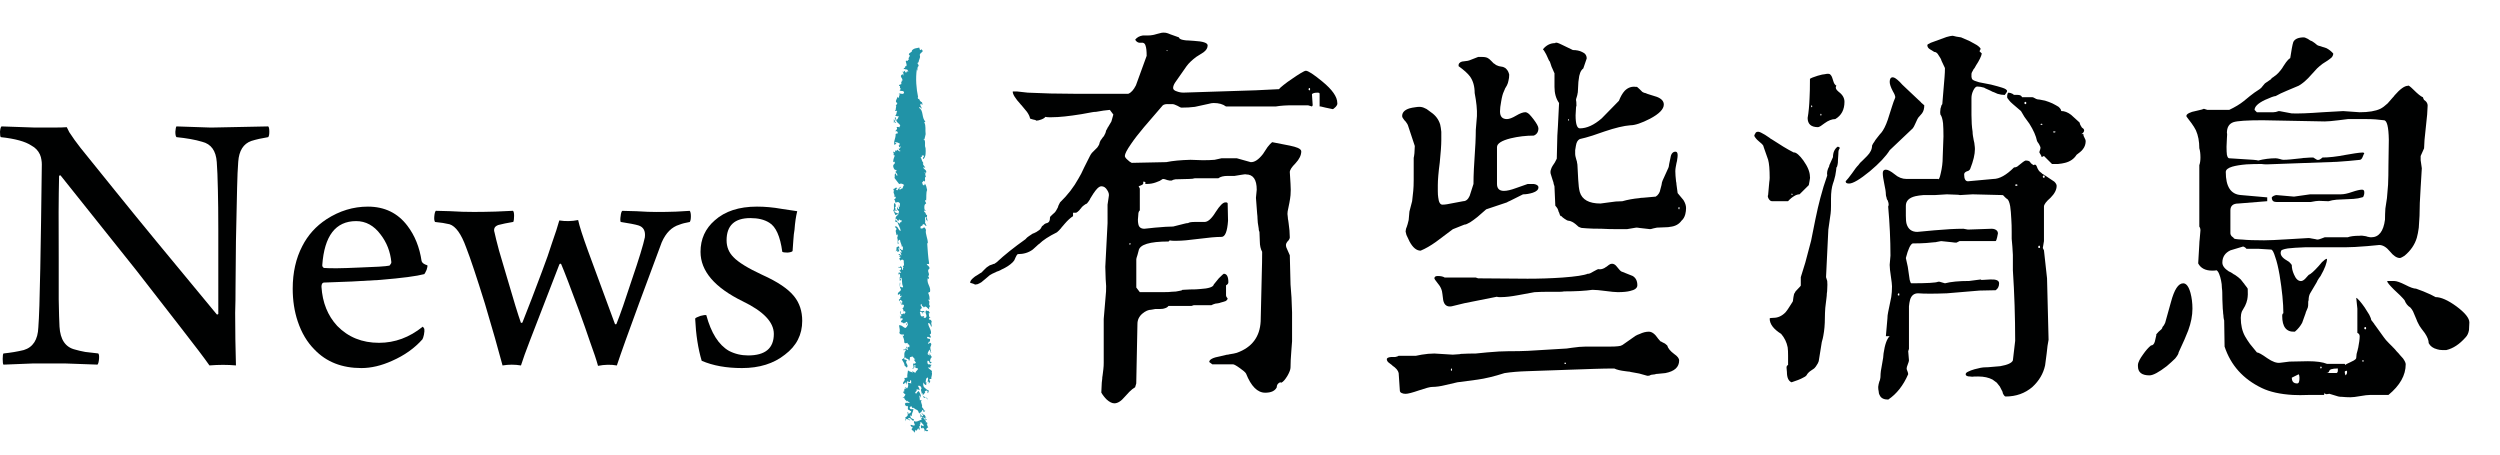
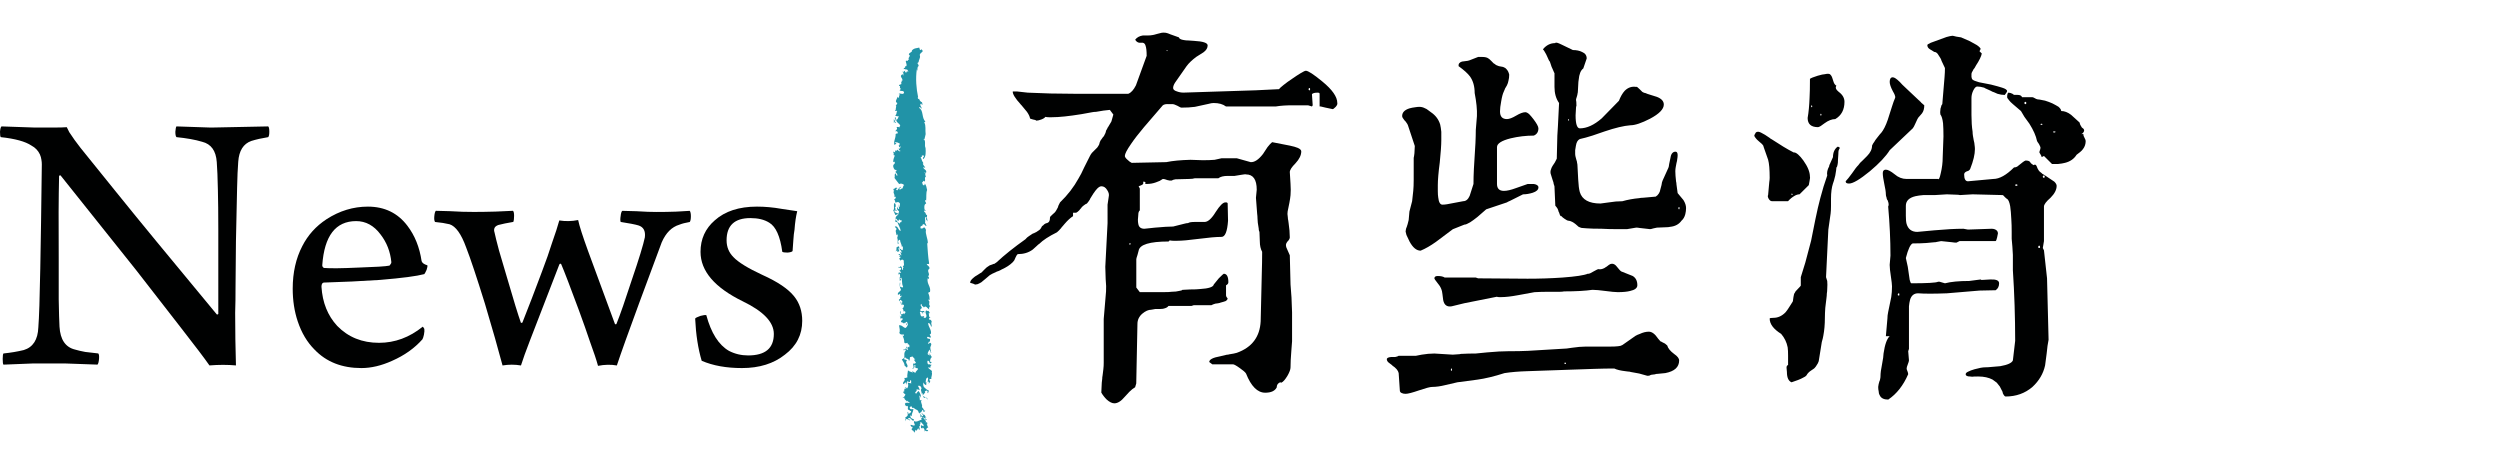
<svg xmlns="http://www.w3.org/2000/svg" version="1.2" baseProfile="tiny" id="圖層_1" x="0px" y="0px" width="79.626px" height="14.5px" viewBox="0 0 79.626 14.5" xml:space="preserve">
  <path fill="#000101" d="M0,4.197c0.008-0.098,0.025-0.155,0.049-0.171l1.075,0.037h0.452c0.301,0,0.485-0.004,0.551-0.012  l0.049,0.098C2.191,4.188,2.216,4.23,2.248,4.271c0.066,0.106,0.172,0.252,0.318,0.44L3.69,6.104  c0.407,0.505,0.839,1.034,1.295,1.588l1.919,2.321c0.017,0.009,0.032,0.004,0.049-0.012V7.288c0-0.489-0.005-0.9-0.013-1.234  c-0.008-0.391-0.02-0.688-0.036-0.893C6.879,4.804,6.726,4.587,6.44,4.516C6.219,4.449,5.946,4.401,5.621,4.368  C5.596,4.343,5.585,4.286,5.585,4.197c0.007-0.098,0.02-0.155,0.036-0.171l1.1,0.037l1.821-0.037  c0.024,0.017,0.036,0.074,0.036,0.171c0,0.089-0.012,0.146-0.036,0.171C8.337,4.401,8.158,4.441,8.003,4.49  C7.751,4.58,7.613,4.8,7.588,5.15C7.571,5.37,7.559,5.643,7.552,5.968l-0.037,1.71L7.502,9.134c0,0.293-0.003,0.57-0.012,0.831  c0,0.579,0.009,1.136,0.025,1.674c-0.269-0.024-0.55-0.024-0.844,0c-0.146-0.212-0.452-0.614-0.916-1.21L4.339,8.607L1.931,5.59  c-0.007-0.008-0.016-0.008-0.024,0c-0.017,0-0.025,0.004-0.025,0.011c-0.016,0.669-0.02,1.54-0.012,2.616v1.319  c0.007,0.415,0.016,0.704,0.025,0.867c0.024,0.415,0.19,0.659,0.5,0.732c0.081,0.024,0.187,0.05,0.318,0.074l0.416,0.048  c0.025,0.025,0.032,0.082,0.025,0.172c-0.008,0.098-0.025,0.158-0.049,0.184l-1.039-0.037H1.064L0.11,11.614  c-0.016-0.016-0.024-0.077-0.024-0.184c0-0.099,0.009-0.154,0.024-0.172c0.237-0.024,0.452-0.061,0.648-0.109  c0.293-0.089,0.448-0.33,0.463-0.721c0.025-0.31,0.045-0.933,0.062-1.87C1.3,7.688,1.316,6.58,1.332,5.236  c0-0.049-0.004-0.098-0.013-0.147C1.312,5.032,1.296,4.975,1.271,4.918C1.214,4.796,1.124,4.702,1.002,4.637  c-0.195-0.131-0.521-0.22-0.978-0.269C0.008,4.352,0,4.294,0,4.197" />
  <path fill="#000101" d="M13.515,10.478c0.007,0.04,0.003,0.103-0.013,0.184c-0.017,0.073-0.032,0.122-0.048,0.146  c-0.253,0.285-0.575,0.513-0.965,0.684c-0.343,0.155-0.668,0.231-0.978,0.231c-0.62,0-1.116-0.195-1.491-0.586  c-0.236-0.235-0.416-0.537-0.538-0.903C9.376,9.915,9.323,9.57,9.323,9.194c0-0.513,0.102-0.965,0.305-1.355  c0.179-0.352,0.436-0.636,0.771-0.856c0.415-0.269,0.855-0.402,1.319-0.402c0.529,0,0.95,0.203,1.258,0.61  c0.237,0.311,0.387,0.685,0.452,1.124c0.016,0.058,0.078,0.104,0.184,0.135c0.007,0.024,0,0.073-0.025,0.146  c-0.032,0.073-0.057,0.118-0.073,0.135c-0.237,0.064-0.705,0.126-1.406,0.184c-0.595,0.04-1.193,0.068-1.796,0.085  c-0.049,0.008-0.073,0.054-0.073,0.134c0.032,0.506,0.2,0.921,0.502,1.247c0.35,0.359,0.793,0.538,1.331,0.538  c0.505,0,0.969-0.172,1.393-0.514C13.49,10.429,13.506,10.453,13.515,10.478 M10.264,8.449c0,0.017,0.005,0.033,0.013,0.049  c0.016,0.024,0.033,0.037,0.049,0.037c0.195,0.016,0.562,0.012,1.1-0.013c0.529-0.017,0.855-0.037,0.978-0.062  c0.016-0.016,0.028-0.031,0.037-0.049c0.016-0.016,0.024-0.037,0.024-0.061c-0.033-0.335-0.147-0.627-0.342-0.88  c-0.211-0.285-0.472-0.428-0.782-0.428C10.688,7.044,10.329,7.513,10.264,8.449" />
  <path fill="#000101" d="M13.833,6.885c0.008-0.089,0.024-0.146,0.048-0.171l0.452,0.012c0.269,0.018,0.521,0.024,0.758,0.024  c0.187,0,0.419-0.003,0.696-0.011l0.55-0.025c0.024,0.017,0.037,0.069,0.037,0.159s-0.008,0.155-0.025,0.195  c-0.195,0.033-0.354,0.065-0.477,0.098c-0.065,0.024-0.106,0.057-0.122,0.098c-0.017,0.04-0.017,0.086,0,0.135  c0.023,0.114,0.072,0.31,0.146,0.586l0.256,0.867c0.204,0.702,0.35,1.178,0.44,1.431c0.032,0,0.048-0.005,0.048-0.013  c0.195-0.489,0.402-1.03,0.624-1.625c0.131-0.343,0.236-0.644,0.317-0.904c0.107-0.301,0.184-0.541,0.233-0.72  c0.195,0.031,0.395,0.028,0.6-0.013c0.039,0.187,0.146,0.518,0.317,0.989l0.855,2.321l0.025,0.013c0.007,0,0.016-0.004,0.023-0.013  c0.124-0.309,0.286-0.777,0.49-1.405c0.228-0.667,0.366-1.119,0.415-1.355c0.025-0.204-0.044-0.33-0.208-0.38  c-0.105-0.031-0.293-0.067-0.562-0.109c-0.016-0.04-0.016-0.105,0-0.195c0.008-0.081,0.024-0.134,0.05-0.159l0.452,0.012  c0.268,0.018,0.479,0.024,0.635,0.024c0.212,0,0.423-0.003,0.635-0.011l0.428-0.025c0.024,0.033,0.036,0.09,0.036,0.171  c0,0.09-0.012,0.151-0.036,0.184c-0.139,0.024-0.249,0.053-0.331,0.086c-0.243,0.073-0.431,0.261-0.562,0.562l-0.721,1.942  c-0.342,0.929-0.579,1.589-0.708,1.98c-0.188-0.033-0.387-0.03-0.6,0.012c-0.048-0.18-0.134-0.436-0.256-0.77  c-0.098-0.294-0.216-0.627-0.354-1.003c-0.277-0.748-0.464-1.237-0.563-1.466c-0.023-0.023-0.044-0.021-0.06,0.013l-0.94,2.432  c-0.124,0.317-0.216,0.578-0.281,0.782c-0.197-0.033-0.391-0.033-0.587,0c-0.138-0.521-0.325-1.178-0.561-1.968  c-0.261-0.839-0.46-1.438-0.6-1.796c-0.154-0.424-0.329-0.669-0.525-0.733c-0.131-0.031-0.285-0.057-0.464-0.073  C13.833,7.036,13.824,6.975,13.833,6.885" />
  <path fill="#000101" d="M25.306,7.313c-0.017,0.089-0.029,0.199-0.037,0.329l-0.025,0.354c-0.016,0.023-0.068,0.041-0.158,0.049  c-0.089,0-0.146-0.008-0.17-0.025C24.85,7.525,24.71,7.216,24.5,7.092c-0.156-0.098-0.354-0.146-0.6-0.146  c-0.504,0-0.758,0.236-0.758,0.709c0,0.211,0.074,0.391,0.221,0.537c0.155,0.163,0.46,0.351,0.917,0.563  c0.488,0.219,0.826,0.447,1.014,0.684c0.171,0.212,0.257,0.472,0.257,0.781c0,0.44-0.183,0.799-0.55,1.075  c-0.359,0.286-0.815,0.428-1.369,0.428c-0.498,0-0.925-0.077-1.283-0.232c-0.114-0.382-0.184-0.83-0.208-1.344  c0.016-0.024,0.072-0.053,0.17-0.086c0.09-0.024,0.152-0.032,0.185-0.024c0.154,0.571,0.394,0.949,0.721,1.138  c0.187,0.097,0.391,0.146,0.611,0.146c0.546,0,0.819-0.227,0.819-0.685c0-0.375-0.331-0.721-0.99-1.039  c-0.896-0.439-1.345-0.964-1.345-1.576c0-0.406,0.152-0.74,0.452-1.001c0.327-0.293,0.774-0.439,1.345-0.439  c0.252,0,0.518,0.023,0.795,0.073l0.488,0.073C25.351,6.89,25.322,7.085,25.306,7.313" />
  <path fill="#000101" d="M35.092,12.188l0.014-0.122c0-0.033,0.003-0.069,0.012-0.109l0.024-0.195  c0.009-0.073,0.012-0.143,0.012-0.207v-1.395l0.074-0.879c0.007-0.098,0.004-0.229-0.012-0.391l-0.012-0.391l0.072-1.394V6.519  l0.038-0.257c0.017-0.064,0-0.134-0.049-0.207c-0.048-0.082-0.11-0.122-0.184-0.122c-0.041,0-0.084,0.024-0.134,0.074  c-0.033,0.032-0.073,0.086-0.123,0.158l-0.084,0.135c-0.017,0.024-0.025,0.041-0.025,0.05c-0.041,0.064-0.072,0.108-0.098,0.134  c-0.024,0.007-0.052,0.023-0.085,0.049c-0.024,0.016-0.053,0.041-0.084,0.072c0,0.01-0.006,0.017-0.014,0.025l-0.024,0.024  c-0.017,0.017-0.029,0.032-0.038,0.048c-0.032,0.033-0.064,0.058-0.096,0.074h-0.099v0.109c-0.081,0.05-0.17,0.131-0.268,0.245  l-0.062,0.073c-0.024,0.024-0.041,0.045-0.05,0.062c-0.048,0.056-0.093,0.102-0.133,0.134c-0.262,0.13-0.448,0.253-0.562,0.367  c-0.017,0.008-0.045,0.031-0.086,0.072l-0.122,0.11c-0.131,0.098-0.29,0.146-0.478,0.146c-0.024,0.017-0.048,0.054-0.072,0.11  l-0.038,0.086l-0.049,0.061c-0.089,0.09-0.208,0.167-0.354,0.232c-0.024,0.016-0.057,0.032-0.098,0.049l-0.037,0.012  c-0.025,0.008-0.042,0.017-0.049,0.023c-0.081,0.033-0.146,0.066-0.195,0.098L31.377,8.89c-0.024,0.023-0.044,0.04-0.06,0.049  c-0.041,0.041-0.082,0.068-0.122,0.085c-0.042,0.025-0.078,0.036-0.111,0.036c-0.016,0.009-0.045,0-0.084-0.023  c-0.049-0.017-0.082-0.025-0.098-0.025c-0.008-0.048,0.027-0.105,0.109-0.17c0.025-0.025,0.062-0.049,0.109-0.075l0.11-0.071  c0.016,0,0.054-0.033,0.111-0.098c0.064-0.066,0.102-0.098,0.109-0.098l0.074-0.049l0.074-0.025  c0.031-0.017,0.057-0.023,0.073-0.023l0.073-0.05c0.253-0.236,0.56-0.48,0.917-0.733c0.033-0.041,0.069-0.073,0.11-0.098  l0.109-0.073c0.009-0.008,0.03-0.017,0.062-0.024c0.016-0.017,0.033-0.024,0.049-0.024l0.11-0.073  c0.024-0.017,0.045-0.041,0.062-0.073c0.015-0.041,0.036-0.065,0.06-0.073c0.017-0.024,0.041-0.044,0.074-0.061l0.036-0.013  c0.016,0,0.028-0.004,0.038-0.014c0.049-0.016,0.072-0.072,0.072-0.17c0-0.016,0.029-0.049,0.086-0.098s0.087-0.077,0.087-0.085  c0.015-0.018,0.043-0.066,0.084-0.147c0-0.017,0.005-0.032,0.014-0.05l0.048-0.096c0.245-0.237,0.44-0.49,0.587-0.759  c0.056-0.089,0.117-0.208,0.182-0.354l0.184-0.366c0.016-0.033,0.037-0.065,0.062-0.098l0.171-0.171  c0.024-0.033,0.045-0.065,0.061-0.098c0.009-0.049,0.025-0.093,0.049-0.135c0.017-0.017,0.036-0.045,0.062-0.085  c0.033-0.032,0.053-0.061,0.06-0.086c0.026-0.041,0.042-0.085,0.05-0.134c0-0.007,0.012-0.029,0.036-0.061  c0-0.017,0.007-0.032,0.025-0.049l0.108-0.183l0.062-0.22L35.349,3.5c-0.122,0.009-0.269,0.03-0.44,0.062  c-0.041,0-0.082,0.004-0.122,0.012l-0.341,0.062c-0.4,0.065-0.714,0.098-0.942,0.098h-0.098c-0.041,0-0.077-0.004-0.109-0.012  c-0.024,0.033-0.069,0.061-0.134,0.085c-0.066,0.025-0.119,0.036-0.159,0.036c-0.009-0.017-0.042-0.028-0.098-0.036  c-0.065-0.017-0.099-0.028-0.099-0.037c-0.008-0.057-0.041-0.126-0.098-0.208l-0.182-0.22c-0.009,0-0.013-0.004-0.013-0.013  c-0.179-0.195-0.264-0.334-0.257-0.416h0.135l0.343,0.038c0.481,0.024,0.978,0.036,1.49,0.036h1.711  c0.089-0.033,0.17-0.122,0.244-0.269l0.342-0.94c0-0.155-0.012-0.264-0.038-0.331C36.47,1.398,36.441,1.371,36.4,1.362h-0.111  c-0.057-0.008-0.101-0.041-0.133-0.098C36.212,1.19,36.294,1.146,36.4,1.13h0.146c0.064,0,0.119-0.004,0.159-0.013  c0.017,0,0.064-0.011,0.147-0.036l0.146-0.037c0.031-0.007,0.078-0.007,0.134,0c0.042,0.008,0.09,0.024,0.147,0.05l0.269,0.096  c0.009,0.042,0.06,0.071,0.158,0.086c0.042,0.008,0.09,0.013,0.147,0.013l0.171,0.012c0.293,0.016,0.44,0.064,0.44,0.146  c0,0.082-0.045,0.156-0.135,0.221l-0.231,0.146c-0.13,0.098-0.233,0.195-0.305,0.293l-0.367,0.525  c-0.042,0.066-0.062,0.123-0.062,0.171s0.041,0.085,0.122,0.109c0.066,0.025,0.135,0.038,0.209,0.038l2.308-0.074l0.733-0.036  c0.017-0.025,0.066-0.07,0.147-0.134c0.082-0.065,0.171-0.131,0.269-0.195c0.105-0.074,0.2-0.135,0.281-0.184  c0.081-0.049,0.133-0.073,0.159-0.073c0.072,0,0.248,0.114,0.524,0.342c0.318,0.26,0.477,0.489,0.477,0.684  c0.009,0.033-0.007,0.074-0.049,0.122c-0.049,0.05-0.081,0.074-0.098,0.074l-0.232-0.049c-0.122-0.032-0.184-0.044-0.184-0.036  V2.987c0-0.024-0.02-0.036-0.06-0.036c-0.098,0-0.16,0.016-0.184,0.049l0.024,0.354l-0.024,0.037l-0.124-0.037h-0.5  c-0.205,0-0.379,0.012-0.526,0.037h-1.588c-0.098-0.074-0.228-0.11-0.391-0.11c-0.048,0-0.102,0.009-0.159,0.026l-0.44,0.096  c-0.129,0.018-0.276,0.025-0.438,0.025c-0.009,0-0.05-0.02-0.123-0.061c-0.072-0.033-0.117-0.05-0.134-0.05H37.23  c-0.089-0.007-0.153,0.005-0.195,0.038L36.437,4.05c-0.179,0.212-0.317,0.392-0.415,0.538c-0.131,0.188-0.195,0.314-0.195,0.379  c0,0.032,0.028,0.073,0.084,0.122c0.05,0.049,0.095,0.082,0.134,0.098l1.101-0.023c0.203-0.042,0.46-0.066,0.77-0.074l0.391,0.013  c0.147,0,0.273-0.004,0.378-0.013l0.221-0.049h0.488l0.44,0.123c0.122,0.007,0.252-0.078,0.391-0.257l0.146-0.221  c0.057-0.073,0.106-0.126,0.147-0.158l0.563,0.11c0.113,0.024,0.199,0.048,0.256,0.073c0.073,0.033,0.109,0.07,0.109,0.11  c0,0.122-0.062,0.248-0.183,0.379c-0.122,0.122-0.182,0.215-0.182,0.281l0.023,0.379c0.009,0.13,0.009,0.249,0,0.354  c-0.008,0.081-0.02,0.163-0.036,0.243L41.031,6.64c-0.017,0.066-0.025,0.124-0.025,0.173l0.013,0.122  c0,0.024,0.003,0.053,0.012,0.085l0.012,0.086c0.024,0.162,0.037,0.31,0.037,0.439c0.006,0.032-0.009,0.073-0.049,0.123  c-0.025,0.023-0.042,0.044-0.048,0.06c-0.018,0.025-0.025,0.05-0.025,0.074c0,0.049,0.017,0.102,0.048,0.159l0.075,0.17l0.023,0.929  c0.025,0.261,0.042,0.559,0.049,0.892v0.917l-0.024,0.317c-0.017,0.204-0.025,0.375-0.025,0.514c0,0.065-0.032,0.154-0.098,0.269  c-0.074,0.122-0.138,0.195-0.195,0.22c-0.024-0.016-0.053-0.012-0.084,0.014c-0.042,0.031-0.062,0.076-0.062,0.134  c-0.057,0.114-0.18,0.171-0.367,0.171c-0.245,0-0.449-0.203-0.611-0.61c-0.024-0.042-0.09-0.098-0.195-0.172  c-0.114-0.082-0.188-0.122-0.219-0.122h-0.66l-0.098-0.073c0-0.082,0.117-0.142,0.354-0.184l0.206-0.049  c0.033,0,0.057-0.004,0.074-0.012c0.114-0.017,0.195-0.033,0.245-0.049c0.481-0.172,0.733-0.506,0.759-1.003l0.036-1.538  C40.196,8.473,40.2,8.249,40.2,8.021c-0.048-0.088-0.074-0.198-0.074-0.329l-0.012-0.305c-0.009-0.024-0.012-0.033-0.012-0.024  c-0.009-0.033-0.012-0.062-0.012-0.086c-0.026-0.139-0.038-0.244-0.038-0.317c0-0.049-0.005-0.103-0.012-0.16l-0.038-0.5  l0.025-0.257c0-0.326-0.114-0.488-0.342-0.488c-0.008-0.008-0.057-0.004-0.146,0.012l-0.219,0.036h-0.221  c-0.131,0-0.229,0.025-0.293,0.074h-0.747C38.013,5.692,37.948,5.7,37.865,5.7l-0.427,0.011c-0.057,0.009-0.094,0.021-0.109,0.038  c-0.042,0.008-0.09,0.004-0.147-0.013l-0.074-0.025C37.084,5.704,37.06,5.7,37.035,5.7l-0.098,0.061l-0.122,0.048  c-0.088,0.033-0.186,0.05-0.293,0.05c-0.033,0-0.049-0.004-0.049-0.012l0.012-0.025c0-0.024-0.024-0.037-0.072-0.037v0.062  c0,0.024-0.05,0.053-0.147,0.085l0.038,0.074v0.695c-0.033,0.025-0.049,0.074-0.049,0.146l-0.012,0.146  c0,0.059,0.004,0.103,0.012,0.136c0.016,0.105,0.081,0.157,0.195,0.157l0.329-0.035c0.261-0.024,0.457-0.036,0.587-0.036  l0.341-0.086c0.059-0.017,0.104-0.024,0.135-0.024c0.033-0.025,0.107-0.036,0.219-0.036h0.307c0.105,0,0.224-0.106,0.353-0.318  c0.131-0.204,0.233-0.305,0.307-0.305h0.038c0.024,0.007,0.036,0.02,0.036,0.036l0.012,0.55c-0.024,0.343-0.094,0.513-0.207,0.513  c-0.171,0-0.412,0.021-0.721,0.062s-0.542,0.062-0.697,0.062h-0.11c-0.048,0-0.09-0.005-0.122-0.013l-0.038,0.036  c-0.603,0-0.921,0.098-0.953,0.293l-0.036,0.134c-0.025,0.074-0.038,0.119-0.038,0.136v0.903l0.111,0.146h0.793  c0.09,0,0.167-0.003,0.233-0.012c0.088,0,0.162-0.008,0.219-0.024c0.064-0.008,0.102-0.021,0.11-0.036l0.245-0.013  c0.138,0,0.244-0.004,0.317-0.013c0.276-0.016,0.425-0.064,0.44-0.146l0.158-0.194c0.099-0.1,0.152-0.147,0.159-0.147  c0.098,0,0.147,0.09,0.147,0.27c0,0.04-0.024,0.072-0.074,0.098v0.316c0,0.033,0.017,0.066,0.05,0.098  c0,0.033-0.021,0.062-0.062,0.088c-0.041,0.016-0.095,0.031-0.16,0.048c-0.016,0.008-0.043,0.017-0.085,0.023L38.71,9.671  c-0.059,0.017-0.098,0.033-0.124,0.049h-0.562l-0.074,0.024h-0.733c-0.024,0.033-0.06,0.058-0.11,0.073  c-0.041,0.017-0.088,0.024-0.146,0.024h-0.159l-0.135,0.024c-0.089,0-0.184,0.042-0.281,0.123c-0.105,0.089-0.158,0.199-0.158,0.33  l-0.038,1.894l-0.036,0.122c-0.057,0.032-0.119,0.081-0.184,0.146l-0.146,0.158c-0.116,0.139-0.226,0.208-0.331,0.208  c-0.074,0-0.155-0.041-0.245-0.121c-0.074-0.074-0.129-0.147-0.171-0.221C35.08,12.4,35.084,12.294,35.092,12.188 M36.008,7.753  L35.996,7.74c-0.016,0-0.024,0.009-0.024,0.025c0,0.023,0.008,0.036,0.024,0.036L36.008,7.753z M37.182,1.631V1.595h-0.036  L37.182,1.631z M41.679,2.841c0,0.025,0.012,0.036,0.036,0.036c0.009,0,0.012-0.011,0.012-0.036s-0.003-0.037-0.012-0.037  C41.691,2.804,41.679,2.816,41.679,2.841" />
  <path fill="#000101" d="M44.548,11.882c-0.017-0.081-0.084-0.162-0.207-0.243c0-0.009-0.003-0.014-0.012-0.014l-0.11-0.085  c-0.033-0.032-0.048-0.064-0.048-0.098c0-0.041,0.048-0.064,0.146-0.072h0.122c0.05-0.009,0.087-0.021,0.109-0.038h0.55l0.184-0.036  c0.139-0.023,0.273-0.036,0.404-0.036l0.586,0.036l0.171-0.012c0.032,0,0.062-0.005,0.086-0.012  c0.162-0.009,0.321-0.013,0.477-0.013l0.366-0.036c0.27-0.025,0.493-0.037,0.672-0.037h0.098c0.179,0,0.354-0.005,0.526-0.012  l1.233-0.074l0.159-0.023c0.171-0.025,0.316-0.038,0.44-0.038h0.769c0.114,0,0.205-0.004,0.27-0.012s0.098-0.017,0.098-0.024  c0.017,0,0.057-0.024,0.121-0.073l0.331-0.232c0.04-0.024,0.086-0.045,0.135-0.061c0.105-0.05,0.203-0.073,0.293-0.073  c0.098,0,0.195,0.073,0.293,0.22l0.074,0.086c0.023,0.007,0.048,0.02,0.072,0.036l0.073,0.036l0.073,0.062  c0.024,0.09,0.098,0.179,0.22,0.27c0.106,0.072,0.159,0.142,0.159,0.207c0,0.212-0.147,0.346-0.44,0.402l-0.255,0.025  c-0.042,0-0.062,0.004-0.062,0.013c-0.107,0.008-0.164,0.02-0.172,0.036c-0.017,0.008-0.045,0.012-0.085,0.012l-0.258-0.072  l-0.269-0.049c-0.024-0.009-0.053-0.014-0.086-0.014l-0.084-0.011c-0.156-0.018-0.273-0.046-0.354-0.086  c-0.195,0-0.413,0.004-0.647,0.012l-2.138,0.074c-0.254,0.008-0.49,0.027-0.71,0.06c-0.333,0.107-0.623,0.176-0.866,0.209  l-0.636,0.084l-0.379,0.088c-0.156,0.039-0.298,0.06-0.428,0.06c-0.066,0-0.205,0.038-0.417,0.11  c-0.212,0.073-0.353,0.11-0.427,0.11c-0.049,0-0.09-0.009-0.123-0.025c-0.04-0.016-0.06-0.044-0.06-0.085L44.548,11.882z   M44.769,7.374c0-0.016,0.004-0.044,0.013-0.086l0.037-0.098c0-0.016,0.003-0.028,0.011-0.036l0.037-0.146l0.024-0.27l0.086-0.33  l0.036-0.329c0.009-0.09,0.014-0.208,0.014-0.354V5.028c0.007-0.024,0.015-0.074,0.023-0.146l0.012-0.232l-0.219-0.66  c-0.009-0.026-0.024-0.053-0.05-0.086c-0.008-0.017-0.028-0.041-0.062-0.074c-0.048-0.057-0.072-0.101-0.072-0.134  c0-0.113,0.077-0.195,0.231-0.244c0.058-0.017,0.119-0.028,0.184-0.036c0.05-0.009,0.093-0.013,0.135-0.013  c0.064,0,0.126,0.017,0.184,0.049c0.024,0.007,0.053,0.024,0.084,0.049l0.1,0.074c0.146,0.098,0.243,0.228,0.293,0.39  c0.015,0.066,0.028,0.144,0.036,0.233v0.269c0,0.155-0.017,0.391-0.049,0.708c-0.042,0.318-0.062,0.558-0.062,0.72v0.196  c0,0.082,0.005,0.146,0.013,0.196c0.017,0.155,0.062,0.231,0.134,0.231c0.042,0,0.09-0.004,0.146-0.013l0.515-0.097  c0.088,0,0.157-0.057,0.207-0.171l0.121-0.378c0-0.155,0.005-0.314,0.013-0.477l0.05-0.831C47,4.405,47.005,4.267,47.005,4.136  l0.036-0.44c0.009-0.204-0.017-0.448-0.072-0.733c0-0.211-0.05-0.387-0.147-0.525c-0.073-0.098-0.195-0.208-0.366-0.331  c-0.008-0.073,0.028-0.122,0.109-0.146l0.184-0.024c0.017,0,0.073-0.021,0.171-0.061l0.159-0.062h0.134  c0.09,0,0.155,0.017,0.195,0.049c0.009,0,0.041,0.029,0.098,0.086c0.05,0.057,0.083,0.085,0.098,0.085  c0.033,0.033,0.078,0.057,0.136,0.073l0.134,0.025c0.049,0.017,0.085,0.041,0.11,0.073c0.041,0.042,0.069,0.099,0.085,0.172  c0,0.073-0.008,0.138-0.024,0.195c-0.008,0.049-0.024,0.098-0.048,0.146l-0.05,0.086c-0.008,0.007-0.012,0.017-0.012,0.024  l-0.036,0.085c-0.033,0.066-0.062,0.171-0.086,0.319c-0.025,0.129-0.037,0.236-0.037,0.317c0,0.164,0.073,0.244,0.221,0.244  c0.072,0,0.171-0.037,0.293-0.11c0.121-0.072,0.219-0.109,0.293-0.109c0.033,0,0.073,0.02,0.121,0.061  c0.041,0.041,0.086,0.094,0.136,0.159c0.105,0.139,0.159,0.237,0.159,0.294c0,0.114-0.05,0.191-0.147,0.231  c-0.252,0-0.497,0.03-0.733,0.086c-0.293,0.073-0.439,0.168-0.439,0.281v1.173c0,0.146,0.073,0.221,0.221,0.221  c0.098,0,0.224-0.03,0.378-0.087l0.379-0.133h0.195c0.098,0.016,0.147,0.053,0.147,0.109c0,0.074-0.062,0.131-0.184,0.171  c-0.106,0.033-0.209,0.05-0.307,0.05l-0.414,0.207c-0.058,0.024-0.091,0.041-0.098,0.049l-0.66,0.221l-0.28,0.244  c-0.091,0.072-0.169,0.13-0.233,0.17c-0.081,0.049-0.143,0.074-0.184,0.074l-0.366,0.146l-0.538,0.403  c-0.171,0.122-0.333,0.216-0.488,0.28c-0.131,0-0.249-0.098-0.354-0.293l-0.098-0.208L44.769,7.374z M45.795,8.791  c0.098,0,0.172,0.018,0.22,0.049h0.99l0.073,0.025l1.576,0.012c0.384,0,0.753-0.012,1.112-0.037  c0.424-0.031,0.692-0.073,0.807-0.122h0.036c0.017,0,0.064-0.024,0.147-0.073c0.088-0.048,0.138-0.073,0.146-0.073  c0.057,0.009,0.106,0.004,0.147-0.012c0.031-0.009,0.068-0.028,0.109-0.061c0.008,0,0.017-0.005,0.024-0.014l0.062-0.048  C51.277,8.412,51.31,8.4,51.343,8.4c0.057,0,0.111,0.033,0.159,0.099l0.06,0.072c0.026,0.032,0.05,0.058,0.074,0.073l0.366,0.146  C52.1,8.849,52.15,8.946,52.15,9.085c0,0.089-0.078,0.15-0.233,0.183c-0.09,0.024-0.219,0.037-0.391,0.037  c-0.081,0-0.212-0.013-0.391-0.037c-0.18-0.024-0.318-0.037-0.416-0.037c-0.227,0.033-0.528,0.05-0.904,0.05  c-0.031,0.007-0.072,0.012-0.122,0.012h-0.342c-0.187,0-0.346,0.005-0.477,0.013L48.35,9.402c-0.221,0.041-0.396,0.061-0.526,0.061  H47.75c-0.033,0-0.057-0.003-0.073-0.012l-1.039,0.207l-0.402,0.098c-0.147,0.025-0.237-0.039-0.269-0.195l-0.025-0.195  c-0.008-0.073-0.02-0.126-0.036-0.159c-0.008-0.023-0.024-0.056-0.049-0.098l-0.073-0.097c-0.066-0.082-0.098-0.131-0.098-0.146  C45.686,8.815,45.722,8.791,45.795,8.791 M46.21,11.784c0,0.017,0.009,0.025,0.025,0.025c0.008,0,0.012-0.009,0.012-0.025  c0-0.031-0.004-0.048-0.012-0.048C46.219,11.736,46.21,11.753,46.21,11.784 M49.51,5.932l-0.024-0.073  c0-0.024-0.012-0.069-0.037-0.134l-0.061-0.196C49.379,5.48,49.383,5.435,49.4,5.395c0.008-0.032,0.024-0.069,0.049-0.11l0.073-0.11  c0.024-0.04,0.045-0.082,0.062-0.121l0.012-0.49c0-0.147,0.008-0.326,0.024-0.538l0.037-0.745c-0.098-0.138-0.146-0.31-0.146-0.513  V2.328c0,0.008-0.021-0.037-0.062-0.134c-0.024-0.049-0.041-0.089-0.049-0.123l-0.037-0.11c-0.016-0.009-0.044-0.062-0.084-0.159  c-0.025-0.057-0.045-0.098-0.062-0.122c-0.024-0.049-0.05-0.085-0.074-0.11c0.106-0.13,0.236-0.197,0.391-0.197  c0.01-0.031,0.078-0.016,0.209,0.05l0.354,0.171c0.114,0,0.212,0.02,0.294,0.062c0.098,0.041,0.146,0.109,0.146,0.207l-0.109,0.318  c-0.081,0.057-0.131,0.18-0.147,0.366c-0.007,0.041-0.012,0.082-0.012,0.122l-0.012,0.22c0,0.041-0.005,0.073-0.013,0.098  c0,0.017-0.007,0.048-0.023,0.098c-0.017,0.048-0.025,0.081-0.025,0.098c0.009,0.025,0.014,0.086,0.014,0.184  c-0.01,0.023-0.014,0.049-0.014,0.073l-0.013,0.233c0,0.276,0.046,0.415,0.136,0.415c0.219,0,0.452-0.106,0.695-0.317l0.55-0.562  c0.05-0.13,0.11-0.237,0.184-0.318c0.106-0.106,0.229-0.146,0.366-0.123c0.01-0.016,0.046,0.008,0.111,0.075l0.084,0.084  c0.041,0.025,0.074,0.037,0.098,0.037C52.438,2.98,52.496,3,52.577,3.024l0.195,0.061c0.147,0.057,0.221,0.138,0.221,0.245  c0,0.146-0.147,0.297-0.44,0.452C52.284,3.92,52.077,3.99,51.929,3.99c-0.212,0.016-0.484,0.082-0.819,0.195l-0.391,0.134  c-0.154,0.049-0.288,0.086-0.402,0.11c-0.066,0.032-0.106,0.102-0.123,0.208l-0.024,0.146v0.123c0,0.024,0.005,0.052,0.012,0.085  l0.026,0.098c0.015,0.041,0.023,0.073,0.023,0.098c0.008,0.032,0.012,0.06,0.012,0.085l0.024,0.453  c0.009,0.169,0.025,0.3,0.05,0.391c0.073,0.244,0.293,0.366,0.659,0.366l0.27-0.036c0.146-0.025,0.288-0.037,0.427-0.037  c0.171-0.049,0.352-0.081,0.537-0.098c0.033-0.008,0.074-0.013,0.124-0.013l0.402-0.036c0.041-0.025,0.073-0.057,0.098-0.098  c0.024-0.033,0.041-0.078,0.05-0.135l0.036-0.135c0.007-0.064,0.02-0.113,0.036-0.146l0.183-0.404  c0.01-0.016,0.017-0.056,0.025-0.122l0.036-0.17c0.008-0.066,0.024-0.119,0.05-0.159c0.031-0.042,0.069-0.062,0.109-0.062  c0.032,0,0.053,0.013,0.061,0.036c0.009,0.017,0.014,0.041,0.014,0.074c0,0.041-0.005,0.085-0.014,0.134  c0,0.025-0.008,0.065-0.024,0.123l-0.023,0.123c-0.009,0.049-0.013,0.094-0.013,0.133c0,0.082,0.008,0.192,0.024,0.33  c0.008,0.025,0.012,0.054,0.012,0.086l0.038,0.28l0.184,0.221c0.056,0.09,0.084,0.174,0.084,0.255c0,0.066-0.008,0.131-0.024,0.195  c-0.023,0.09-0.064,0.159-0.121,0.208c-0.082,0.115-0.205,0.18-0.367,0.196c-0.033,0.008-0.069,0.012-0.109,0.012l-0.307,0.013  l-0.109,0.023c-0.058,0.019-0.094,0.025-0.11,0.025l-0.329-0.037c-0.042-0.008-0.078-0.012-0.111-0.012l-0.293,0.049h-0.316  c-0.181,0-0.348-0.004-0.502-0.013c-0.195,0-0.351-0.004-0.465-0.013c-0.138-0.008-0.202-0.016-0.195-0.023l-0.062-0.024  l-0.098-0.086c-0.04-0.033-0.076-0.056-0.109-0.073c-0.048-0.024-0.09-0.037-0.122-0.037c-0.023,0-0.065-0.021-0.121-0.061  c-0.05-0.032-0.083-0.061-0.1-0.086c-0.023,0.017-0.048-0.02-0.072-0.109c-0.016-0.024-0.025-0.045-0.025-0.062l-0.023-0.061  c-0.024-0.041-0.049-0.073-0.074-0.099L49.51,5.932z M49.829,11.589h0.048v-0.036h-0.048V11.589z M49.95,3.842h0.024V3.794H49.95  V3.842z M53.458,6.641c0,0.016,0.007,0.025,0.023,0.025c0.008,0,0.012-0.01,0.012-0.025c0-0.032-0.004-0.049-0.012-0.049  C53.464,6.592,53.458,6.608,53.458,6.641" />
  <path fill="#000101" d="M56.352,5.798c0.008-0.049,0.013-0.094,0.013-0.134c0-0.269-0.017-0.46-0.049-0.575l-0.146-0.416  c0-0.024-0.017-0.053-0.05-0.086l-0.098-0.085c-0.048-0.041-0.081-0.073-0.098-0.098c-0.031-0.032-0.048-0.065-0.048-0.098  l0.048-0.085c0.017-0.017,0.04-0.025,0.073-0.025c0.041,0,0.114,0.033,0.22,0.098l0.147,0.098c0.017,0.018,0.04,0.033,0.073,0.049  l0.366,0.232c0.122,0.074,0.231,0.135,0.329,0.184c0.033-0.008,0.078,0.013,0.136,0.061c0.056,0.05,0.114,0.114,0.171,0.195  c0.139,0.195,0.208,0.367,0.208,0.513c0.007,0.018,0.004,0.065-0.013,0.146l-0.023,0.124l-0.295,0.293  c-0.048,0-0.103,0.016-0.157,0.048c-0.074,0.042-0.144,0.098-0.209,0.171h-0.513c-0.041,0-0.078-0.029-0.109-0.086  c-0.025-0.049-0.029-0.085-0.013-0.109L56.352,5.798z M56.902,11.711c0-0.048,0.017-0.076,0.049-0.085V11.32  c0-0.098-0.003-0.183-0.013-0.257c-0.031-0.162-0.102-0.305-0.207-0.428c-0.245-0.153-0.366-0.316-0.366-0.488  c0-0.016,0.04-0.024,0.121-0.024c0.139,0,0.265-0.056,0.379-0.171c0.042-0.049,0.083-0.105,0.123-0.172l0.109-0.171  c0.008-0.016,0.013-0.036,0.013-0.061l0.012-0.086c0.009-0.073,0.024-0.121,0.05-0.146c0-0.016,0.031-0.057,0.098-0.122  c0.056-0.058,0.086-0.089,0.086-0.098V8.828L57.5,8.363c0.057-0.203,0.118-0.436,0.184-0.695l0.135-0.674  c0.057-0.276,0.109-0.503,0.158-0.683c0.065-0.252,0.14-0.493,0.221-0.721c-0.017-0.09,0.004-0.188,0.062-0.293  c0-0.024,0.007-0.049,0.023-0.074l0.098-0.219c0-0.146,0.049-0.257,0.146-0.331c0.017,0,0.033,0.004,0.048,0.012L58.6,4.711  l-0.036,0.072c-0.009,0.026-0.012,0.066-0.012,0.124l-0.012,0.183c0,0.074-0.005,0.127-0.014,0.159  c-0.008,0.049-0.02,0.077-0.036,0.085c0,0.041-0.013,0.126-0.036,0.257c-0.033,0.138-0.058,0.223-0.074,0.256  c-0.04,0.122-0.062,0.281-0.062,0.476v0.233c0,0.097-0.004,0.179-0.012,0.243l-0.073,0.515L58.16,8.828l0.038,0.121  c0.007,0.074,0.007,0.159,0,0.257c0,0.049-0.005,0.098-0.013,0.147c0,0.041-0.004,0.09-0.012,0.146l-0.037,0.306  c-0.008,0.115-0.013,0.221-0.013,0.318c0,0.213-0.017,0.399-0.048,0.562c-0.009,0.058-0.025,0.126-0.05,0.208l-0.098,0.611  c-0.017,0.05-0.036,0.089-0.062,0.122c-0.017,0.032-0.04,0.064-0.072,0.098c-0.017,0.016-0.045,0.037-0.085,0.061  c-0.05,0.033-0.083,0.058-0.098,0.074c-0.033,0.033-0.058,0.064-0.074,0.098c-0.017,0.023-0.054,0.05-0.109,0.073  c-0.042,0.024-0.095,0.049-0.159,0.073l-0.207,0.073c-0.098-0.041-0.147-0.15-0.147-0.329L56.902,11.711z M57.085,6.176  l-0.012-0.013c-0.009,0-0.012,0.009-0.012,0.026c0,0.016,0.003,0.024,0.012,0.024l0.012-0.012c0.008,0,0.012-0.004,0.012-0.012  C57.097,6.18,57.093,6.176,57.085,6.176 M57.635,3.121c0.008-0.138,0.013-0.342,0.013-0.61c0.032-0.025,0.114-0.057,0.244-0.098  c0.113-0.033,0.191-0.05,0.231-0.05c0.074-0.017,0.127-0.017,0.159,0c0.032,0.025,0.058,0.062,0.074,0.11l0.048,0.147  c0.017,0.048,0.045,0.086,0.086,0.11c-0.041,0.057-0.017,0.123,0.073,0.195c0.122,0.09,0.184,0.195,0.184,0.318  c0,0.252-0.098,0.436-0.293,0.55c-0.106,0-0.221,0.044-0.343,0.134L57.99,4.014c-0.042,0.025-0.07,0.036-0.085,0.036  c-0.221,0-0.331-0.098-0.331-0.293C57.607,3.57,57.626,3.358,57.635,3.121 M57.696,3.354l-0.012,0.037l0.012,0.025  c0.017,0,0.025-0.009,0.025-0.025C57.721,3.366,57.712,3.354,57.696,3.354 M57.99,3.623l-0.013,0.024l0.013,0.038  c0.016,0,0.024-0.013,0.024-0.038C58.014,3.63,58.005,3.623,57.99,3.623 M58.991,5.516c0.083-0.122,0.147-0.208,0.197-0.255  c0.031-0.05,0.076-0.098,0.134-0.147l0.146-0.146c0.105-0.107,0.158-0.216,0.158-0.331c0.017-0.041,0.04-0.081,0.073-0.123  c0.017-0.032,0.045-0.074,0.086-0.123l0.086-0.109c0.04-0.041,0.073-0.081,0.098-0.123c0.073-0.113,0.143-0.28,0.207-0.501  l0.086-0.269c0.033-0.106,0.065-0.196,0.098-0.27c0.009-0.024,0.004-0.056-0.013-0.098C60.34,3,60.319,2.959,60.286,2.902  c-0.064-0.123-0.098-0.22-0.098-0.293c0-0.098,0.033-0.147,0.098-0.147c0.05,0,0.123,0.05,0.222,0.147  c0.04,0.049,0.109,0.117,0.207,0.207l0.402,0.379c0.017,0.009,0.025,0.017,0.025,0.025c0.024,0.017,0.041,0.033,0.049,0.049  l0.098,0.085c0,0.106-0.024,0.191-0.072,0.256l-0.074,0.086c-0.033,0.031-0.057,0.064-0.073,0.098l-0.073,0.158  c-0.024,0.057-0.049,0.103-0.074,0.135l-0.733,0.695c-0.121,0.195-0.333,0.421-0.634,0.673c-0.318,0.26-0.538,0.391-0.661,0.391  c-0.031,0-0.057-0.004-0.072-0.012c-0.025-0.008-0.037-0.028-0.037-0.062C58.833,5.724,58.902,5.639,58.991,5.516 M59.835,12.237  c0.007-0.017,0.015-0.046,0.023-0.086c0.017-0.033,0.024-0.058,0.024-0.073c0.008-0.033,0.012-0.062,0.012-0.086  c0-0.105,0.017-0.236,0.05-0.391c0.031-0.162,0.048-0.276,0.048-0.343c0.041-0.284,0.107-0.468,0.195-0.55h-0.121l0.049-0.562  c0-0.064,0.008-0.135,0.024-0.208l0.098-0.477c0.017-0.104,0.024-0.219,0.024-0.342c0-0.057-0.013-0.163-0.036-0.317  c-0.024-0.155-0.038-0.276-0.038-0.366l0.025-0.294c0-0.504-0.025-1.025-0.073-1.563c0.024-0.041,0.02-0.103-0.012-0.184  c0-0.009-0.005-0.017-0.013-0.025c-0.009-0.007-0.013-0.016-0.013-0.023c-0.008-0.018-0.013-0.033-0.013-0.05  c-0.017-0.041-0.023-0.078-0.023-0.109c0-0.074-0.017-0.184-0.05-0.331c-0.031-0.147-0.048-0.261-0.048-0.343  c0-0.073,0.033-0.11,0.098-0.11s0.159,0.05,0.28,0.147C60.461,5.651,60.588,5.7,60.726,5.7h1.002  c0.024,0.032,0.053-0.028,0.086-0.184c0.041-0.17,0.062-0.341,0.062-0.512l0.024-0.66c0-0.171-0.005-0.311-0.013-0.416  c-0.016-0.139-0.045-0.232-0.085-0.282c-0.009-0.048-0.009-0.098,0-0.147c0-0.031,0.007-0.064,0.023-0.098  c0-0.016,0.005-0.031,0.013-0.048l0.025-0.037l0.072-0.867c0.009-0.106,0.012-0.201,0.012-0.282l-0.109-0.231  c-0.008-0.033-0.02-0.062-0.036-0.086l-0.086-0.134c-0.033-0.041-0.069-0.062-0.109-0.062L61.471,1.57  c-0.057-0.033-0.085-0.078-0.085-0.135c0-0.016,0.037-0.04,0.11-0.073l0.501-0.183c0.09-0.025,0.147-0.037,0.171-0.037  c0.008-0.007,0.058,0,0.146,0.025l0.147,0.023l0.281,0.123l0.22,0.122c0.073,0.05,0.113,0.09,0.123,0.123l-0.038,0.073l0.074,0.073  c-0.017,0.09-0.077,0.216-0.184,0.379L62.89,2.168c-0.025,0.025-0.042,0.05-0.05,0.074c-0.033,0.049-0.048,0.089-0.048,0.122V2.45  c0.007,0.049,0.02,0.077,0.036,0.085c0.023,0.025,0.093,0.053,0.207,0.085l0.379,0.074c0.163,0.041,0.28,0.074,0.354,0.098  c0.106,0.033,0.159,0.069,0.159,0.11c0,0.017-0.024,0.057-0.074,0.122c-0.073,0-0.149-0.012-0.23-0.036l-0.111-0.049  c-0.033-0.007-0.069-0.025-0.11-0.049l-0.109-0.049c-0.041-0.016-0.073-0.033-0.098-0.049c-0.081-0.024-0.154-0.036-0.22-0.036  c-0.042,0-0.082,0.041-0.123,0.121c-0.04,0.082-0.06,0.163-0.06,0.244v0.538c0,0.204,0.012,0.383,0.036,0.538  c0,0.041,0.004,0.086,0.012,0.134l0.024,0.135C62.88,4.53,62.89,4.58,62.89,4.612c0.007,0.05,0.012,0.094,0.012,0.135  c0,0.171-0.05,0.378-0.147,0.624c-0.007,0.024-0.023,0.045-0.048,0.061c-0.009,0.008-0.028,0.018-0.062,0.025  c-0.058,0.024-0.086,0.057-0.086,0.098c0,0.146,0.041,0.219,0.122,0.219L63.488,5.7c0.195,0,0.416-0.123,0.659-0.367  c0.033,0,0.066-0.008,0.098-0.024l0.184-0.146c0.033-0.025,0.062-0.042,0.086-0.05c0.066,0,0.109,0.012,0.135,0.037l0.036,0.049  c0.017,0.017,0.044,0.036,0.086,0.062c0.041-0.033,0.073-0.021,0.098,0.036c0.017,0.049,0.033,0.085,0.05,0.109  c0.023,0.042,0.06,0.078,0.109,0.11c0,0.009,0.024,0.025,0.073,0.05l0.329,0.22c0.05,0.049,0.074,0.094,0.074,0.134  c0,0.123-0.066,0.25-0.195,0.379C65.17,6.42,65.101,6.514,65.101,6.58v1.099l-0.037,0.221l0.037,0.073l0.098,0.892l0.049,1.956  c-0.024,0.114-0.045,0.26-0.061,0.438l-0.05,0.38c-0.057,0.26-0.19,0.488-0.402,0.684c-0.237,0.204-0.521,0.306-0.856,0.306  c-0.024,0-0.053-0.032-0.086-0.098l-0.012-0.049c-0.008-0.024-0.017-0.042-0.024-0.049l-0.062-0.122l-0.098-0.123l-0.134-0.098  c-0.121-0.064-0.273-0.098-0.452-0.098H62.89c-0.058,0.009-0.103,0.009-0.136,0c-0.098,0-0.146-0.024-0.146-0.073  c0-0.032,0.028-0.061,0.086-0.085c0.048-0.024,0.112-0.05,0.195-0.073c0.146-0.041,0.26-0.062,0.341-0.062  c0.057,0,0.126-0.004,0.209-0.013l0.269-0.023c0.236-0.041,0.37-0.103,0.403-0.184l0.073-0.623c0-0.766-0.025-1.515-0.073-2.248  v-0.49c-0.01-0.186-0.021-0.357-0.038-0.512v-0.22c0-0.147-0.003-0.281-0.012-0.404c-0.008-0.17-0.02-0.31-0.036-0.415  c-0.024-0.13-0.058-0.208-0.098-0.232c-0.009,0-0.033-0.02-0.074-0.061c-0.032-0.041-0.057-0.061-0.073-0.061l-0.952-0.024  l-0.403,0.024c-0.025-0.008-0.062-0.012-0.111-0.012l-0.305-0.012L61.63,6.213h-0.366c-0.098,0.007-0.184,0.02-0.257,0.036  c-0.203,0.049-0.305,0.151-0.305,0.306v0.317c0,0.114,0.007,0.199,0.023,0.257c0.05,0.171,0.164,0.257,0.343,0.257l0.538-0.05  c0.357-0.032,0.667-0.05,0.929-0.05l0.146,0.026l0.759-0.026c0.031,0,0.06,0.006,0.086,0.014c0.071,0.024,0.109,0.069,0.109,0.134  L63.61,7.558c-0.016,0.072-0.032,0.113-0.049,0.121h-1.149l-0.098,0.049c-0.04,0-0.085-0.003-0.134-0.012l-0.354-0.037l-0.134,0.025  c-0.025,0.008-0.054,0.012-0.085,0.012L61.35,7.74c-0.122,0.009-0.265,0.013-0.429,0.013c-0.072,0.023-0.146,0.18-0.219,0.465  l0.062,0.281l0.06,0.414c0.017,0.066,0.033,0.103,0.05,0.11c0.505,0,0.79-0.016,0.854-0.049h0.05l0.17,0.049  c0.188-0.049,0.444-0.074,0.771-0.074l0.367-0.048c0.007,0.017,0.04,0.021,0.098,0.012l0.207-0.012  c0.188-0.008,0.281,0.032,0.281,0.122c0,0.098-0.036,0.171-0.11,0.221c-0.146,0-0.318,0.004-0.514,0.011l-1.038,0.087  c-0.195,0.007-0.374,0.012-0.538,0.012c-0.162,0-0.288-0.005-0.378-0.012c-0.131,0-0.217,0.069-0.258,0.207  c-0.015,0.058-0.028,0.126-0.035,0.207v1.357l-0.024,0.073l0.024,0.293c0,0.024-0.014,0.064-0.036,0.122  c-0.026,0.065-0.038,0.109-0.038,0.135c0,0.024,0.009,0.053,0.025,0.085c0.016,0.041,0.024,0.073,0.024,0.098  c-0.155,0.358-0.367,0.628-0.636,0.808c-0.138,0-0.229-0.046-0.269-0.135c-0.024-0.041-0.036-0.086-0.036-0.135  c-0.009-0.033-0.014-0.077-0.014-0.135C59.822,12.298,59.827,12.27,59.835,12.237 M60.445,9.39c0,0.018,0.013,0.024,0.038,0.024  c0.008,0,0.012-0.007,0.012-0.024c0-0.031-0.004-0.048-0.012-0.048C60.458,9.342,60.445,9.358,60.445,9.39 M65.028,5.004  c0-0.017-0.012-0.045-0.037-0.086l-0.036-0.061c0-0.025,0.007-0.054,0.023-0.086l0.013-0.06c0-0.026-0.017-0.066-0.049-0.124  C64.902,4.53,64.88,4.499,64.88,4.49c-0.033-0.162-0.114-0.345-0.243-0.55l-0.159-0.219l-0.109-0.184l-0.257-0.22  c-0.058-0.049-0.098-0.089-0.122-0.123c-0.042-0.048-0.062-0.081-0.062-0.098c0-0.074,0.012-0.122,0.036-0.146l0.073,0.012  c0.05,0.017,0.086,0.036,0.109,0.06h0.11c0.082,0,0.131,0.025,0.147,0.074h0.33c0.015,0,0.044,0.012,0.086,0.037  c0.04,0.025,0.084,0.037,0.134,0.037l0.183,0.036c0.081,0.025,0.159,0.054,0.231,0.086c0.083,0.042,0.147,0.078,0.197,0.109  c0.056,0.05,0.086,0.095,0.086,0.135c0.104,0,0.21,0.041,0.316,0.122l0.27,0.245c0.007,0.041,0.02,0.074,0.036,0.098l0.037,0.061  l0.048,0.037c0.017,0.017,0.024,0.038,0.024,0.061c0,0.017-0.012,0.042-0.036,0.073c-0.024,0.025-0.045,0.038-0.062,0.038h0.073  c0,0.041,0.013,0.081,0.038,0.122c0.023,0.041,0.036,0.074,0.036,0.098c0,0.098-0.029,0.184-0.086,0.257  C66.323,4.78,66.29,4.812,66.25,4.845L66.14,4.93c-0.081,0.13-0.205,0.216-0.367,0.256c-0.065,0.017-0.138,0.029-0.221,0.037h-0.195  l-0.256-0.255L65.028,5.004z M64.221,5.871c-0.024,0-0.036,0.009-0.036,0.026c0,0.016,0.012,0.023,0.036,0.023  c0.023,0,0.036-0.007,0.036-0.023C64.257,5.88,64.245,5.871,64.221,5.871 M64.478,3.28c0,0.024,0.012,0.037,0.036,0.037  c0.017,0,0.025-0.013,0.025-0.037s-0.009-0.036-0.025-0.036C64.49,3.244,64.478,3.256,64.478,3.28 M64.918,7.875  c0,0.017,0.012,0.024,0.036,0.024c0.017,0,0.023-0.008,0.023-0.024c0-0.033-0.007-0.05-0.023-0.05  C64.93,7.825,64.918,7.842,64.918,7.875 M64.991,3.965c0,0.008,0.013,0.013,0.037,0.013c0.017,0,0.024-0.004,0.024-0.013  c0-0.016-0.008-0.025-0.024-0.025C65.003,3.94,64.991,3.949,64.991,3.965 M65.064,5.626c0,0.025,0.012,0.037,0.037,0.037  c0.016,0,0.024-0.012,0.024-0.037S65.117,5.59,65.101,5.59C65.076,5.59,65.064,5.602,65.064,5.626 M65.418,4.185  c-0.017,0-0.024,0.003-0.024,0.012c0,0.017,0.008,0.025,0.024,0.025c0.033,0,0.05-0.008,0.05-0.025  C65.468,4.188,65.452,4.185,65.418,4.185" />
-   <path fill="#000101" d="M68.094,11.627c0-0.042,0.017-0.095,0.049-0.159c0.025-0.05,0.062-0.106,0.109-0.172  c0.09-0.13,0.176-0.228,0.257-0.293c0.057,0,0.098-0.04,0.123-0.122l0.048-0.208c-0.017-0.008,0.008-0.044,0.074-0.109l0.085-0.074  c0.024-0.023,0.036-0.048,0.036-0.073c0.033-0.031,0.062-0.077,0.086-0.134l0.184-0.66c0.106-0.399,0.235-0.599,0.391-0.599  c0.098,0,0.176,0.102,0.232,0.306c0.041,0.155,0.062,0.322,0.062,0.501c0,0.22-0.045,0.452-0.135,0.696  c-0.058,0.154-0.159,0.387-0.305,0.697c0,0.04-0.038,0.105-0.11,0.194c-0.073,0.073-0.163,0.155-0.269,0.245  c-0.253,0.195-0.436,0.293-0.55,0.293c-0.245,0-0.367-0.098-0.367-0.293V11.627z M74.02,12.579h-0.476  c-0.205,0.008-0.376,0.008-0.514,0c-0.407-0.023-0.738-0.098-0.99-0.22c-0.594-0.285-0.989-0.725-1.186-1.32l-0.013-0.831  l-0.012-0.048c-0.008-0.04-0.012-0.078-0.012-0.11c-0.008-0.049-0.013-0.094-0.013-0.135c-0.007-0.057-0.012-0.113-0.012-0.171  c-0.008-0.131-0.012-0.272-0.012-0.427c0-0.041-0.005-0.09-0.012-0.147c0-0.082-0.01-0.158-0.026-0.232  c-0.015-0.081-0.036-0.149-0.06-0.207c-0.024-0.065-0.053-0.105-0.086-0.123C70.576,8.616,70.53,8.62,70.464,8.62  c-0.22,0-0.37-0.077-0.451-0.231l0.036-0.611c0-0.049,0.005-0.103,0.012-0.159l0.024-0.281c0-0.049-0.012-0.089-0.036-0.121V5.261  c0.024-0.066,0.036-0.147,0.036-0.245c0-0.122-0.012-0.219-0.036-0.293c0-0.22-0.036-0.411-0.109-0.574  c-0.033-0.065-0.078-0.139-0.136-0.22l-0.157-0.207c-0.033-0.057,0.023-0.11,0.17-0.159l0.208-0.049  c0.081-0.016,0.139-0.033,0.17-0.049L70.306,3.5h0.695c0.188-0.089,0.343-0.183,0.465-0.281l0.195-0.16  c0.09-0.073,0.192-0.146,0.307-0.218c0.04-0.026,0.072-0.059,0.098-0.099l0.073-0.086l0.195-0.134l0.024-0.037  c0.031-0.016,0.057-0.032,0.073-0.049c0.081-0.049,0.172-0.143,0.27-0.281c0-0.008,0.003-0.017,0.012-0.025l0.098-0.146  c0.04-0.057,0.086-0.103,0.134-0.134l0.05-0.306c0.017-0.09,0.031-0.16,0.048-0.208c0.05-0.098,0.164-0.146,0.343-0.146  c0.017,0,0.057,0.018,0.121,0.049c0.058,0.041,0.091,0.061,0.098,0.061c0.017,0,0.058,0.025,0.123,0.073  c0.058,0.05,0.089,0.075,0.098,0.075l0.27,0.085c0.081,0.041,0.154,0.098,0.219,0.172c0,0.04-0.016,0.08-0.048,0.121  C74.24,1.852,74.2,1.883,74.142,1.924l-0.171,0.11c-0.064,0.049-0.122,0.098-0.172,0.146l-0.28,0.306  c-0.114,0.114-0.215,0.196-0.306,0.245L72.835,2.89c-0.139,0.057-0.258,0.114-0.355,0.17c-0.048,0-0.162,0.042-0.341,0.123  c-0.221,0.106-0.33,0.212-0.33,0.318l0.073,0.074h0.524c0.05,0,0.106-0.012,0.171-0.037c0.026,0,0.053,0.004,0.086,0.012  l0.331,0.062c0.212,0.008,0.537-0.004,0.977-0.037l0.659-0.037l0.526,0.037c0.285,0,0.505-0.037,0.659-0.11  c0.066-0.033,0.143-0.089,0.231-0.171l0.161-0.184c0.031-0.031,0.052-0.056,0.06-0.072c0.179-0.205,0.321-0.306,0.429-0.306  c0.007-0.025,0.064,0.016,0.171,0.121c0.139,0.139,0.24,0.221,0.305,0.245c0.008,0.033,0.02,0.062,0.036,0.085l0.05,0.037  c0,0.008,0.005,0.013,0.012,0.013c0.041,0.048,0.058,0.101,0.05,0.158l-0.014,0.257l-0.084,0.807l-0.014,0.269l-0.109,0.244v0.135  l0.037,0.257l-0.037,0.611c-0.024,0.358-0.036,0.659-0.036,0.904l-0.024,0.379c-0.016,0.121-0.037,0.228-0.062,0.318  c-0.065,0.219-0.195,0.41-0.391,0.573l-0.062,0.037c-0.04,0.023-0.069,0.036-0.085,0.036c-0.098,0-0.205-0.068-0.317-0.208  c-0.114-0.139-0.229-0.207-0.343-0.207l-0.379,0.036c-0.293,0.024-0.525,0.037-0.696,0.037h-1.283  c-0.236,0.008-0.42,0.021-0.551,0.036c-0.146,0.024-0.219,0.054-0.219,0.086c-0.033,0.09,0.008,0.176,0.121,0.257l0.136,0.086  c0.04,0.04,0.069,0.072,0.086,0.098c0,0.098,0.023,0.199,0.071,0.305c0.058,0.138,0.131,0.208,0.222,0.208  c0.04,0,0.085-0.024,0.134-0.073l0.11-0.122c0.065-0.024,0.17-0.118,0.317-0.281l0.073-0.085c0.024-0.033,0.049-0.059,0.074-0.074  c0.048-0.049,0.089-0.073,0.121-0.073c0,0.122-0.068,0.306-0.207,0.55c-0.033,0.041-0.066,0.089-0.098,0.146  c-0.009,0.024-0.021,0.05-0.037,0.074l-0.195,0.329c-0.033,0.058-0.049,0.131-0.049,0.22c-0.009,0.017-0.013,0.037-0.013,0.062  v0.049c0,0.049-0.003,0.09-0.013,0.122L73.47,9.879c-0.023,0.049-0.036,0.082-0.036,0.098l-0.11,0.306  c-0.058,0.105-0.134,0.2-0.231,0.281c-0.27,0.017-0.404-0.15-0.404-0.502c0-0.049,0.014-0.077,0.037-0.085  c0-0.318-0.04-0.726-0.121-1.222c-0.042-0.236-0.086-0.425-0.136-0.562c-0.048-0.162-0.093-0.244-0.134-0.244l-0.392-0.024h-0.391  l-0.036-0.037c-0.033-0.024-0.058-0.036-0.074-0.036L71.04,7.973c-0.171,0.081-0.257,0.212-0.257,0.391  c0,0.098,0.069,0.192,0.207,0.281c0.024,0.009,0.058,0.024,0.098,0.05c0.041,0.032,0.074,0.052,0.098,0.061  c0.074,0.049,0.136,0.098,0.184,0.146l0.086,0.11c0.017,0.016,0.028,0.032,0.037,0.049c0.064,0.081,0.098,0.126,0.098,0.134  c0.008,0.131,0.005,0.244-0.014,0.343c-0.015,0.073-0.04,0.143-0.072,0.207l-0.098,0.171c-0.025,0.065-0.037,0.135-0.037,0.208  c0,0.229,0.045,0.424,0.135,0.587c0.041,0.073,0.094,0.155,0.158,0.244l0.221,0.27c0.048,0,0.158,0.061,0.329,0.183  c0.164,0.114,0.302,0.163,0.416,0.146l0.293-0.037l0.586-0.012c0.27,0,0.474,0.028,0.611,0.085h0.562l0.024,0.038  c0-0.018,0.049-0.046,0.146-0.087l0.122-0.061c0.04-0.024,0.066-0.048,0.073-0.073l0.013-0.134l0.037-0.136  c0-0.017,0.003-0.032,0.012-0.048c0.032-0.164,0.049-0.29,0.049-0.379c0-0.049-0.024-0.086-0.074-0.109V9.83l-0.036-0.343  c0.017,0,0.053,0.033,0.11,0.098c0.049,0.057,0.102,0.126,0.159,0.208l0.146,0.232c0.042,0.082,0.062,0.138,0.062,0.171  c-0.008-0.017,0.024,0.024,0.098,0.122c0,0.009,0.009,0.021,0.024,0.037l0.282,0.391c0.031,0.049,0.09,0.114,0.17,0.195l0.111,0.11  c0,0.009,0.003,0.013,0.012,0.013c0.048,0.049,0.086,0.089,0.109,0.122c0.048,0.048,0.086,0.089,0.11,0.122  c0.04,0.04,0.073,0.078,0.098,0.109c0.057,0.081,0.085,0.143,0.085,0.184c0,0.35-0.183,0.676-0.55,0.978h-0.586  c-0.073,0-0.176,0.013-0.307,0.036c-0.138,0.025-0.243,0.038-0.316,0.038c-0.107,0-0.191-0.006-0.257-0.013  c-0.058,0-0.103-0.004-0.134-0.013l-0.281-0.085l-0.086,0.013c-0.04,0-0.062-0.017-0.062-0.05L74.02,12.579z M71.294,6.482  c-0.169,0-0.255,0.072-0.255,0.219v0.733c0,0.025,0.012,0.055,0.036,0.086l0.073,0.061c-0.017,0.025,0.074,0.042,0.27,0.049  c0.171,0.017,0.402,0.024,0.695,0.024c0.154,0,0.419-0.012,0.795-0.036l0.623-0.037c0.024,0,0.053,0.006,0.086,0.013l0.134,0.024  c0.024,0.008,0.048,0.012,0.073,0.012c0.017,0,0.058-0.012,0.122-0.036l0.098-0.037h0.733c0.081-0.031,0.207-0.048,0.379-0.048  c0.04-0.008,0.102-0.004,0.183,0.012l0.05,0.012c0.016,0.009,0.031,0.013,0.048,0.013c0.033,0.009,0.062,0.012,0.086,0.012  c0.245,0,0.391-0.187,0.44-0.562c0-0.113,0.004-0.231,0.012-0.354l0.05-0.33l0.036-0.428c0.008-0.187,0.012-0.395,0.012-0.623  l0.012-0.807c-0.007-0.416-0.06-0.624-0.157-0.624c-0.171-0.024-0.352-0.037-0.538-0.037h-0.611L74.485,3.83  c-0.204,0.025-0.351,0.038-0.44,0.038L72.066,3.83c-0.497,0-0.807,0.021-0.929,0.061c-0.14,0.049-0.209,0.163-0.209,0.342  c0.009,0.018,0.009,0.074,0,0.172l-0.012,0.269c0,0.114,0.004,0.2,0.012,0.257c0.017,0.074,0.041,0.11,0.073,0.11l0.771,0.049  c0.098,0.008,0.146,0.016,0.146,0.024c0.195-0.049,0.383-0.073,0.562-0.073c0.033,0,0.078,0.008,0.136,0.024  c0.048,0.017,0.086,0.025,0.109,0.025c0.064,0,0.143-0.004,0.231-0.013l0.354-0.037c0.041-0.008,0.081-0.012,0.123-0.012  c0.089-0.008,0.17-0.012,0.244-0.012l0.121,0.074c0.042,0.008,0.078,0,0.111-0.025c0.016-0.008,0.036-0.024,0.061-0.048  c0.204,0,0.452-0.028,0.745-0.085l0.294-0.049c0.105-0.016,0.187-0.025,0.244-0.025c0.032,0,0.049,0.012,0.049,0.038  c-0.009,0-0.025,0.033-0.049,0.098c-0.024,0.064-0.058,0.098-0.098,0.098c-0.22,0.024-0.46,0.045-0.722,0.062L72.2,5.235  c-0.058,0-0.114-0.003-0.172-0.012c-0.171,0-0.329,0.004-0.476,0.012c-0.195,0.016-0.346,0.042-0.453,0.073  c-0.138,0.041-0.207,0.098-0.207,0.171c0,0.464,0.159,0.709,0.477,0.733l0.843,0.074v0.122L71.294,6.482z M72.42,6.237  c0.04-0.017,0.069-0.024,0.084-0.024l0.562,0.049l0.515-0.073h0.978c0.098,0,0.215-0.025,0.354-0.074  c0.146-0.05,0.253-0.074,0.317-0.074c0.048,0,0.073,0.024,0.073,0.074v0.036c0,0.025-0.004,0.045-0.012,0.062  c-0.009,0.049-0.028,0.074-0.062,0.074c-0.073,0.024-0.164,0.041-0.269,0.048L74.423,6.36c-0.098,0.008-0.184,0.025-0.257,0.049  l-0.306-0.012c-0.057,0-0.143,0.012-0.257,0.036h-1.1c-0.041,0-0.072-0.007-0.098-0.024c-0.031-0.024-0.048-0.064-0.048-0.122  C72.359,6.278,72.378,6.262,72.42,6.237 M72.995,12.029c0,0.123,0.057,0.184,0.171,0.184c0.031,0,0.053-0.021,0.061-0.061  c0.009-0.025,0.012-0.065,0.012-0.123c0-0.05-0.008-0.085-0.024-0.109L72.995,12.029z M73.911,11.675l-0.012,0.024l0.012,0.037  c0.024,0,0.036-0.014,0.036-0.037C73.947,11.684,73.935,11.675,73.911,11.675 M74.411,11.882c0.024,0,0.041-0.02,0.05-0.06v-0.086  c-0.09,0-0.159,0.008-0.209,0.024c-0.031,0.008-0.052,0.023-0.06,0.049c-0.009,0.008-0.012,0.016-0.012,0.024l-0.014,0.024  c-0.016,0.016-0.041,0.023-0.072,0.023H74.411z M74.705,11.956c0.025-0.017,0.04-0.041,0.049-0.074V11.81  c-0.049,0-0.073,0.013-0.073,0.037C74.68,11.87,74.688,11.907,74.705,11.956 M75.23,11.491c0,0.017,0.012,0.024,0.036,0.024  c0.017,0,0.025-0.008,0.025-0.024c0-0.008-0.009-0.012-0.025-0.012C75.242,11.479,75.23,11.483,75.23,11.491 M75.303,10.453  c0,0.024,0.013,0.036,0.036,0.036c0.017,0,0.024-0.012,0.024-0.036s-0.008-0.037-0.024-0.037  C75.316,10.416,75.303,10.429,75.303,10.453 M76.256,8.95c0.073,0,0.19,0.04,0.354,0.122c0.154,0.081,0.269,0.122,0.343,0.122  l0.231,0.086c0.179,0.073,0.31,0.135,0.391,0.183c0.171,0,0.392,0.098,0.661,0.293c0.276,0.205,0.414,0.376,0.414,0.514  l-0.012,0.244c-0.017,0.098-0.053,0.176-0.109,0.232c-0.195,0.221-0.4,0.354-0.611,0.403h-0.134c-0.058,0-0.111-0.008-0.159-0.024  c-0.131-0.033-0.22-0.098-0.27-0.195c0-0.09-0.04-0.195-0.122-0.318l-0.11-0.146c-0.049-0.065-0.081-0.119-0.098-0.159  c-0.024-0.041-0.044-0.086-0.061-0.135l-0.109-0.257c-0.025-0.049-0.055-0.089-0.086-0.122c-0.083-0.049-0.143-0.126-0.184-0.232  c-0.025-0.032-0.073-0.085-0.146-0.158L76.245,9.22c-0.074-0.074-0.127-0.132-0.16-0.172c-0.04-0.049-0.057-0.082-0.048-0.098  H76.256z" />
-   <path fill="#2193A7" d="M29.332,13.663l-0.001-0.031C29.328,13.635,29.326,13.644,29.332,13.663" />
+   <path fill="#2193A7" d="M29.332,13.663l-0.001-0.031" />
  <polyline fill="#2193A7" points="29.28,13.69 29.28,13.692 29.28,13.69 " />
  <path fill="#2193A7" d="M28.468,3.82c-0.004-0.012-0.01-0.022-0.018-0.027C28.453,3.809,28.46,3.817,28.468,3.82" />
  <path fill="#2193A7" d="M29.508,5.639c-0.004,0-0.01-0.001-0.015-0.001C29.497,5.64,29.502,5.642,29.508,5.639" />
-   <path fill="#2193A7" d="M29.309,13.302c-0.001,0.005-0.002,0.01-0.004,0.014C29.319,13.318,29.316,13.306,29.309,13.302" />
  <path fill="#2193A7" d="M28.525,3.35c-0.004-0.001-0.009-0.003-0.015-0.004C28.517,3.348,28.521,3.348,28.525,3.35" />
  <polyline fill="#2193A7" points="29.555,12.188 29.549,12.174 29.555,12.188 " />
  <path fill="#2193A7" d="M28.436,6.006c0.005,0.006,0.011,0.01,0.017,0.012C28.45,6.01,28.444,6.005,28.436,6.006" />
  <path fill="#2193A7" d="M28.581,6.012c-0.042-0.093-0.083,0.02-0.128,0.006c0.012,0.024,0.003,0.077,0.038,0.052  c-0.089,0.049,0.049,0.147-0.021,0.199c0.01,0.003,0.038-0.027,0.06,0.009c0.009,0.054-0.033,0.051-0.05,0.072  c0.024,0.017,0.042,0.098,0.03,0.091c0.022,0.036,0.088-0.038,0.125,0.012c0.06,0.034,0.01,0.08,0.026,0.121  c-0.042,0.048-0.029-0.049-0.05-0.068l0.027,0.137c-0.03,0.039-0.057-0.02-0.051-0.059c-0.038,0.055-0.003,0.124,0.046,0.141  c-0.011,0.034,0,0.054-0.019,0.085c-0.029-0.031-0.114-0.03-0.128-0.08c0.004-0.083,0.064,0.029,0.078-0.041l-0.051-0.005  c0.029-0.031-0.01-0.056-0.013-0.087c0.013-0.019,0.018,0.004,0.026,0.016c-0.004-0.058,0.023-0.105-0.036-0.149  c-0.047,0.079,0.017,0.198-0.041,0.232l0.071,0.156c0.024,0,0.062-0.055,0.096-0.01c-0.06,0.019-0.087,0.064-0.098,0.125  c0.064-0.021,0.059,0.097,0.11,0.066c-0.032-0.028,0.021-0.042,0.028-0.046c0.003,0.059,0.06,0.007,0.063,0.04  c-0.014,0.107-0.042-0.004-0.064,0.101c-0.029-0.022-0.096-0.078-0.123-0.137c-0.029,0.003,0.004,0.059-0.029,0.083  c0.035-0.034,0.062,0.024,0.077-0.005c0.027,0.085,0.095,0.184,0.109,0.286c-0.097-0.016-0.073-0.173-0.188-0.141  c0.015,0.05,0.062,0.05,0.055,0.091C28.5,7.34,28.551,7.425,28.552,7.493l0.029-0.031c0.024,0.027,0.006,0.075,0,0.105L28.568,7.56  l0.019,0.03c-0.003,0.004-0.006,0.006-0.009,0.005c0.03,0.033,0.001,0.116,0.019,0.18c0.047,0,0.001-0.062,0.007-0.092  c0.011-0.009,0.031-0.067,0.063-0.039c0,0.079,0.057,0.133,0.056,0.222l0.015-0.027c0.032,0.027,0.016,0.065,0.018,0.108  c-0.033,0.076-0.066-0.057-0.094-0.011c-0.041-0.03,0.006-0.081-0.053-0.091l-0.066,0.049c0.039,0.04-0.02,0.085-0.011,0.113  l0.029-0.031c0.051,0.007,0.013,0.035,0.005,0.049l0.074-0.021c0.014-0.044-0.053-0.074-0.009-0.106  c0.024,0.078,0.084,0.061,0.086,0.155c-0.029,0.004-0.011-0.019-0.034-0.028c-0.02,0.032,0.042,0.066,0.017,0.119  c-0.019-0.03-0.047-0.079-0.088-0.04l0.057,0.028c-0.008,0.024-0.031,0.014-0.032,0.024c-0.011,0.034,0.058-0.009,0.043,0.046  c-0.011,0.008-0.023,0.026-0.036,0.019c-0.001,0.062,0.018,0.029,0.046,0.088c0-0.052,0.085-0.054,0.095,0  c-0.01,0.076,0.038,0.129-0.032,0.181l0.036,0.036c-0.053-0.023-0.018,0.049-0.028,0.071c-0.058,0.009,0.002-0.114-0.093-0.114  c-0.009,0.05-0.038,0.028-0.063,0.013c0.01,0.053,0.068,0.019,0.106,0.043c-0.024,0-0.008,0.094-0.059,0.062  c-0.003,0.046,0.057,0.055,0.046,0.088c-0.023-0.006-0.053-0.012-0.083-0.007c0.02,0.004-0.005,0.047-0.006,0.056  c0.011-0.009,0.05,0.017,0.033-0.024c0.046,0.01,0.001,0.095,0.041,0.093c-0.053,0.004-0.011,0.087-0.033,0.128  c0.124-0.003-0.047-0.078,0.054-0.092c0.042,0.056,0.004,0.189,0.059,0.28c-0.022,0.078-0.046,0-0.092,0.016  c-0.021-0.071,0.017-0.091-0.006-0.152c-0.022,0.068-0.008,0.182,0.03,0.23C28.698,9.29,28.569,9.299,28.6,9.39  c0.04-0.012,0.049-0.011,0.064-0.039c0.015,0.024,0,0.053,0,0.079c0.025,0.016,0.031-0.04,0.053-0.005  c-0.008,0.015-0.013,0.045-0.04,0.038l-0.004-0.006c0.038,0.087-0.096,0.063-0.02,0.138c0.02-0.006-0.006-0.021,0.007-0.041  c0.031-0.014,0.074,0.033,0.087,0.067c-0.027-0.006-0.006,0.03-0.015,0.054c-0.045,0.016-0.012-0.06-0.043-0.072l-0.008,0.066  l0.008-0.014l0.043,0.072c-0.015-0.05,0.057-0.023,0.062-0.002c-0.009,0.05-0.019,0.102-0.069,0.095  c0.05,0.007,0.049,0.068,0.06,0.113c0.019-0.049,0.044-0.006,0.06,0.008l-0.051,0.071c-0.014-0.075-0.045,0.017-0.08-0.001  c-0.053-0.022-0.025-0.068-0.018-0.108c-0.095,0.078,0.051,0.11,0.006,0.179c-0.024,0-0.051-0.006-0.045-0.036  c-0.017,0.013,0.045,0.062,0.018,0.108c0.017-0.012,0.063-0.037,0.083,0.009l-0.058,0.061c-0.013,0.07,0.062,0.023,0.089,0.083  l0.041-0.039c0.051,0.006,0,0.079,0.056,0.081c0.001-0.036-0.043-0.057-0.026-0.095c0.056-0.014,0.029,0.048,0.059,0.069  c-0.022,0.079-0.025,0.063-0.068,0.121c-0.085,0.003-0.106-0.096-0.217-0.084c0.015,0.076,0.042,0.188,0.01,0.237  c0.025,0.069,0.092,0.063,0.141,0.053c0.009,0.028,0.001,0.042-0.01,0.061l-0.029-0.032c0.029,0.084,0.057,0.133,0.056,0.222  c0.015,0.051,0.066,0.03,0.105,0.018l0.01,0.055l0.011-0.009c0.054,0.014,0.036,0.062,0.034,0.098c-0.024,0-0.03-0.022-0.044-0.02  c-0.021,0.032-0.015,0.08,0.01,0.105c-0.024,0-0.077-0.021-0.06-0.06c0.004-0.005,0.014-0.002,0.02-0.007l-0.031-0.064  c0.029,0.075-0.031,0.12-0.086,0.117c0.028,0.075,0.057-0.06,0.08,0.028c-0.111,0.117,0.031,0.222-0.127,0.287  c0.032,0.055,0.086,0.117,0.091,0.203c0.046,0,0.018,0.057,0.076,0.048c0.062-0.081-0.091-0.15-0.003-0.215  c-0.021-0.036-0.062-0.025-0.087-0.041c-0.004-0.031,0.001-0.062,0.032-0.066c0.028,0.074,0.114,0.021,0.116,0.115  c0.04-0.013,0.025-0.089,0.036-0.123c0.023,0.01,0.048,0,0.065-0.022c0.039,0.023,0.071,0.078,0.104,0.106  c-0.022-0.01-0.035,0.008-0.047,0l0.068,0.099c-0.029,0.03-0.064,0.038-0.089,0.022c-0.015,0.055,0.049,0.146-0.021,0.147  c0.01,0.07,0.041-0.022,0.062-0.028l0.003,0.006l-0.006-0.075c0.083-0.007-0.019,0.085,0.059,0.097  c0.149,0.012-0.047,0.105-0.023,0.157l-0.108-0.06l0.024,0.052c-0.042-0.03-0.113-0.03-0.156-0.076  c-0.004,0.072-0.036,0.176-0.017,0.223c-0.036,0.018-0.071,0.025-0.107,0.018c0.068,0.072-0.035,0.113-0.036,0.176  c0.04,0.066,0.055-0.067,0.107-0.02c-0.027,0.021-0.005,0.058,0.006,0.075c-0.021-0.02,0.016-0.092,0.033-0.14  c-0.001,0.038,0.052,0.032,0.074,0.042l0.011-0.06c0.065,0.004,0.006,0.074,0.039,0.103c-0.059-0.018-0.06-0.008-0.119-0.026  c0.024,0.053,0.024,0.132-0.012,0.176c-0.024,0.027-0.03-0.021-0.046-0.036c-0.04,0.013,0.023,0.052-0.025,0.063  c-0.036-0.009-0.004-0.033-0.014-0.051l-0.019,0.153c-0.023,0-0.031-0.038-0.021-0.063c-0.027,0.047-0.014,0.081,0.066,0.136  c-0.024,0.052-0.059,0.112-0.093,0.095c0.015,0.023,0.036,0.008,0.06,0.008c-0.012,0.07,0.071,0.079,0.074,0.121l0.043-0.032  c-0.046,0.068,0.073,0.016,0.038,0.076c-0.045-0.01-0.098-0.006-0.147,0.004c0.045,0.011,0.006,0.049,0.006,0.075  c0.045-0.017,0.042,0.056,0.087,0.014c0.036,0.061-0.024,0.089,0.033,0.133c0.014-0.028,0.047,0.053,0.08,0.027  c0.004,0.06-0.051,0.1-0.1,0.083c0.003-0.02,0.023-0.052-0.015-0.05l0.009,0.106c-0.024,0.026-0.035,0.061-0.087,0.065  c0.06,0.034-0.041,0.101,0.029,0.127c-0.046-0.036,0.016-0.064,0.023-0.079l0.011,0.017c0-0.002,0-0.005,0.002-0.009l0.092,0.046  c0.035-0.044-0.061-0.007-0.059-0.07c0.085-0.055,0.128,0.123,0.182,0.066c0.028-0.046-0.055-0.038-0.085-0.076l-0.002,0.01  l-0.036-0.086c0.029-0.004,0.053,0.021,0.053,0.021c0-0.104,0.046-0.12,0.057-0.234c-0.011,0.009-0.101,0.03-0.115-0.02  c-0.023-0.036,0.031-0.04,0.036-0.069c0.011,0.018,0.06,0.033,0.026,0.057l0.063-0.001c0.075,0.084,0.135,0.04,0.157,0.154  c0.045,0.006,0.069,0.089,0.055,0.15l0.041-0.03c0.079,0.065-0.063,0.013,0.002,0.095c-0.082,0.035-0.178,0.098-0.245,0.052  c-0.02,0.059,0.024,0.078,0.024,0.132c-0.067,0.031-0.072-0.017-0.14-0.011c0.007,0.038,0.036,0.086,0.074,0.059l-0.026,0.072  c-0.014,0.002-0.014-0.023-0.013-0.034c-0.014,0.028,0.018,0.082,0.043,0.099c-0.004-0.006-0.015-0.023-0.004-0.032  c0.019,0.03,0.052,0.085,0.07,0.089c-0.034-0.044,0.042-0.049-0.001-0.095c0.019,0.004,0.055,0.012,0.045,0.036  c0.04-0.038,0.033-0.077,0.078-0.093c-0.033,0.032,0.016,0.053,0.024,0.06c0.013-0.029,0-0.087-0.02-0.105  c0.076-0.005-0.014-0.113,0.065-0.075c-0.027-0.006-0.029-0.048-0.011-0.071c0.033,0.003,0.051,0.059,0.089,0.083  c0.037,0.112-0.057-0.001-0.081,0.024l0.006,0.086c0.011-0.008,0.053,0.035,0.05-0.021c0.046,0.027,0.08,0.08,0.043,0.125  c0.022,0.01,0.018-0.023,0.02-0.032c0.022,0.009,0.102,0.064,0.115-0.007c-0.004,0.021-0.037-0.034-0.062,0.003  c-0.009-0.029,0.024-0.105,0.065-0.075c-0.013-0.034-0.044-0.098-0.052-0.127c0.033-0.009,0.014,0.024,0.03,0.038l-0.02-0.099  l-0.039,0.028c0.029-0.072-0.063-0.119-0.091-0.178c0.059,0.009,0.066,0.058,0.097,0.097c0.072-0.038-0.039-0.026-0.027-0.086  c0.011-0.008,0.024-0.011,0.043-0.006l-0.054-0.049c0.008-0.015,0.021-0.006,0.024,0c-0.065-0.082-0.086,0.002-0.113-0.109  c-0.03,0.067,0.042,0.058,0.037,0.113c-0.044,0.032-0.079-0.064-0.104-0.08c0.014-0.054,0.105-0.061,0.056-0.129  c0.029,0.048,0.056,0.001,0.059,0.07c0.03,0.038,0.026-0.021,0.061-0.028c-0.011-0.019-0.064,0.012-0.055-0.038l0.01,0.002  l-0.065-0.083c0.032-0.076-0.074-0.173-0.003-0.226l-0.063,0.013c-0.006-0.049-0.007-0.117-0.02-0.151  c0.036,0.008,0.04,0.04,0.053,0.074c0.011-0.087-0.028-0.163-0.078-0.222c-0.046,0.043-0.042,0.049-0.074,0.089  c-0.088-0.057,0.054-0.066,0.011-0.139c0.063-0.002,0.053,0.022,0.113,0.004c-0.042-0.029-0.033-0.081-0.07-0.115  c0.06-0.019,0.111,0.014,0.117,0.089c-0.053,0.057,0.039,0.118-0.011,0.165l0.039-0.028c0.019,0.057,0.007,0.091,0.037,0.14  L29.4,12.65l0.062,0.025v-0.027c0.034,0.019,0.091,0.072,0.093,0.089c-0.01-0.081-0.107-0.087-0.162-0.125  c0.004-0.072,0.113-0.101,0.06-0.148c0.03-0.005,0.06-0.045,0.087-0.012c0.017,0.039-0.021,0.067,0.021,0.071  c-0.001-0.042,0.024-0.026,0.016-0.091c-0.053-0.011-0.107-0.06-0.15-0.105c-0.029-0.049-0.027-0.111-0.01-0.149  c0.004,0.048,0.059,0.097,0.098,0.085c-0.057-0.029,0.046-0.097-0.033-0.081c0.006-0.057,0.003-0.152,0.071-0.158  c0.025,0.054-0.017,0.105-0.002,0.15c0.002-0.012,0.02-0.024,0.035-0.018l-0.008,0.067c0.033-0.052,0.055-0.041,0.047-0.105  c-0.004,0.005-0.016,0.012-0.019,0.006c-0.001-0.017,0.001-0.036,0-0.053l0.062-0.001c-0.03-0.048,0.049-0.142,0.003-0.23  l0.013,0.008c0.012-0.069-0.109-0.076-0.124-0.153c0.029,0.022,0.054,0.013,0.084,0.009c-0.031-0.038,0.019-0.059,0.036-0.097  c-0.036,0.045-0.066-0.03-0.085,0.002c-0.062,0.003-0.062-0.076-0.054-0.117c0.08-0.023,0.042,0.125,0.125,0.065  c0.008-0.041-0.038-0.051-0.052-0.022c0.009-0.051,0.017-0.127,0.066-0.164c-0.059-0.061-0.026-0.084-0.105-0.122  c0.004,0.032,0.06,0.034,0.03,0.074l-0.059-0.044c-0.003-0.058,0.047-0.105,0.054-0.146l0.026,0.042l-0.01-0.002  c0.025,0.017,0.01,0.071,0.054,0.064c-0.054-0.038-0.001-0.067-0.04-0.118l0.01,0.002c-0.046-0.089,0.089-0.154-0.024-0.21  c0.001,0.017-0.042,0.049-0.064,0.038c0.027-0.02,0.02-0.074,0.051-0.072l0.012,0.019c0.008-0.051,0.013-0.081,0.003-0.1  c-0.041-0.014-0.071,0-0.093-0.036c0.025-0.088,0.093,0.036,0.128-0.023l-0.042-0.083l0.036-0.019  c0.037-0.122-0.084-0.217-0.084-0.348c0.062-0.002,0.088,0.093,0.092,0.124c0.054-0.04-0.021-0.099,0.018-0.152  c0.009-0.051-0.046-0.09-0.081-0.08c-0.022-0.063,0.036-0.045,0.047-0.053c-0.067-0.021-0.043-0.1-0.059-0.149l0.038-0.003  l-0.047-0.078c-0.004,0.02-0.039,0.002-0.062,0.002l0.003-0.021c-0.104,0.077,0.073,0.174-0.045,0.253  c-0.015-0.024-0.035,0.008-0.049-0.016c0.004-0.021,0.01-0.024,0.024-0.027c-0.03-0.012-0.059-0.044-0.056-0.002  c-0.081-0.001-0.062-0.086-0.088-0.145c0.05-0.046,0.077,0.049,0.115,0.072c-0.006-0.022-0.041-0.04-0.02-0.072l0.059,0.008  c-0.033-0.081-0.052-0.022-0.11-0.04c-0.077-0.021,0.003-0.072-0.002-0.095l0.015,0.023c0.026-0.062-0.039-0.076-0.033-0.132  l0.047-0.026c-0.06,0.07,0.083,0.087,0.053,0.126c0.056-0.103,0.123,0.022,0.174,0.056c-0.011-0.046-0.004-0.085,0.029-0.11  c-0.079-0.064,0.028-0.134-0.064-0.196c0.011-0.035,0.042,0.029,0.044-0.006c0.006-0.068-0.004-0.139-0.039-0.209  c0.001-0.036,0.029-0.029,0.055-0.04c0.036-0.175-0.107-0.243-0.075-0.436l0.033,0.028c0.008-0.04,0.019-0.074-0.025-0.094  c0.103-0.052-0.064-0.172,0.047-0.236c0.02-0.084-0.07-0.089-0.085-0.155c0.024,0,0.066,0.021,0.077-0.015  c-0.036-0.217-0.044-0.412-0.062-0.651c0.009,0.001,0.016,0.013,0.02,0.02c0.01-0.156-0.09-0.309-0.058-0.438  c-0.014-0.024-0.035-0.097-0.077-0.074c-0.005,0.029-0.057,0.033-0.09,0.032c-0.046-0.114,0.076-0.057,0.062-0.133  c0.08-0.025,0.053,0.049,0.123,0.049l-0.05-0.111c0.025-0.063-0.02-0.126,0.018-0.179c-0.009,0.023,0.06,0.007,0.03,0.047  c-0.004-0.007-0.01-0.002-0.013-0.008c-0.008,0.093,0.038,0.05,0.057,0.134c-0.021-0.074-0.041-0.172-0.024-0.236  C29.47,6.857,29.5,6.79,29.466,6.772l0.006-0.005c-0.024,0-0.041-0.04-0.047-0.053l0.069-0.016c-0.01-0.028-0.035,0.009-0.044-0.021  c-0.016-0.039-0.023-0.183,0.049-0.193c-0.005-0.049-0.045-0.063-0.036-0.113c0.017,0.004,0.025,0.017,0.034,0.018  c0.015-0.107-0.008-0.237,0.032-0.338c-0.017-0.083-0.029-0.153-0.076-0.206c0.005,0.022-0.011,0.087-0.051,0.046  c-0.029-0.022-0.018-0.056-0.031-0.09c0.037,0.007,0.034-0.087,0.06-0.018c0.079-0.018-0.016-0.149,0.063-0.147  c-0.025-0.016-0.011-0.113-0.053-0.149c0.035-0.008,0.024,0.052,0.048,0.052l-0.01-0.043H29.5c0.021-0.085-0.076-0.102-0.09-0.152  l0.009,0.001l-0.014-0.033l0.064,0.04c-0.009-0.054-0.065-0.082-0.078-0.144l0.021-0.005L29.39,5.167  c0.003,0.006,0.012,0.009,0.017,0.004c-0.06-0.034-0.036-0.112-0.087-0.146c0.009-0.024,0.083-0.043,0.033-0.075l0.074,0.004  c0.009,0.081-0.053,0.03-0.025,0.115c0.096-0.062,0.085-0.238,0.077-0.355c-0.049-0.094,0.032-0.25-0.08-0.29l0.045,0.01l0.038-0.16  c-0.018-0.134,0.017-0.273-0.045-0.377l0.038-0.027c-0.126-0.107-0.053-0.364-0.205-0.434c0.034-0.061,0.058,0.017,0.085,0.024  c0.013-0.044-0.087-0.119-0.019-0.161c0.024,0,0.022,0.062,0.037,0.034c0.043-0.032-0.044-0.046,0.006-0.083  c-0.046,0.017-0.099-0.059-0.108-0.113c-0.001,0.01-0.001,0.01-0.007,0.015c-0.035,0.007-0.028-0.033-0.033-0.056  c0,0,0.009,0.001,0.013,0.008c-0.059-0.28-0.086-0.6-0.043-0.895l0.033,0.054c-0.026-0.042-0.008-0.117,0.001-0.141l0.003,0.006  c0.071-0.078-0.068-0.088,0.013-0.148l0.008,0.012c-0.003-0.095,0.074-0.152,0.034-0.243c0.027-0.073,0.063-0.065,0.096-0.116  c-0.001-0.042-0.045-0.062-0.055-0.064l-0.004,0.021c-0.042,0.021-0.034-0.044-0.052-0.075c-0.065,0.022-0.167,0.01-0.234,0.095  c0.021,0.062-0.105,0.061-0.095,0.131c0.087,0.04-0.065,0.102,0.013,0.166c-0.06-0.035-0.033,0.077-0.099,0.02  c-0.046,0.027,0.052,0.138-0.005,0.188C28.846,2.11,28.832,2.111,28.824,2.1c0.035,0.07-0.042,0.049-0.042,0.101l0.062-0.001  c0.021,0.02-0.023,0.025-0.012,0.044c0.006-0.014,0.036-0.044,0.061-0.029c0.015,0.024,0.036,0.045,0.036,0.071  c-0.024,0.001-0.035-0.018-0.042-0.03c0,0-0.005,0.056-0.035,0.061c-0.02-0.02-0.02-0.047-0.055-0.064  c-0.017,0.074-0.02,0.006-0.068,0.043c0.072-0.011,0.031,0.064,0.047,0.104c-0.029,0.005-0.009-0.027-0.03-0.038  c-0.127,0.077,0.021,0.115-0.006,0.213c-0.009-0.001-0.016-0.014-0.02-0.02c0.02,0.046-0.046,0.078-0.006,0.109  c-0.012,0.044-0.082,0.007-0.08,0.076c0.075-0.02-0.015,0.082,0.065,0.083l-0.047,0.052c0.044,0.047,0.135-0.012,0.143,0.079  c-0.029,0.082-0.131-0.008-0.173,0.04l0.043,0.021l-0.031,0.04L28.63,3.047c0.015,0.025,0.001,0.068-0.021,0.068  c-0.019-0.004-0.019-0.03-0.038-0.034c0.041,0.04-0.108,0.159,0.012,0.201c-0.021,0.023-0.021,0.073-0.059,0.067  c0.053,0.021-0.017,0.106,0.017,0.138c-0.018-0.003-0.047,0.027-0.033,0.051c0.021-0.033,0.041-0.012,0.069,0.009  c-0.038,0.028-0.005,0.11-0.068,0.122c0.035,0.045,0.08,0.029,0.125,0.038c-0.039,0.029-0.031,0.12-0.104,0.104  c0.009-0.024,0.024-0.078-0.025-0.069c-0.027,0.046,0.021,0.02,0.028,0.059c-0.014-0.001-0.046,0.026-0.066,0.019  c0.007,0.023,0.006,0.055-0.005,0.086c0.033-0.05,0.051,0.032,0.08,0.002l-0.053-0.049C28.486,3.8,28.53,3.848,28.548,3.825  c0.015,0.103,0.09,0.083,0.125,0.179c-0.014,0.018-0.033,0.05-0.035,0.061c-0.004-0.033-0.072-0.026-0.084-0.008  c0.057,0.053-0.036,0.096-0.049,0.141c0.017-0.039,0.06-0.019,0.077-0.004c0.041,0.092-0.025,0.036-0.056,0.077  c0.007,0.143-0.08,0.234-0.035,0.348l0.062-0.054l-0.058-0.018c0.045-0.042,0.131,0.007,0.168,0.032  c-0.019,0.006-0.008,0.077-0.042,0.048l0.025,0.069c0.026-0.011,0.014-0.056,0.042-0.022c-0.018,0.022-0.031,0.093-0.065,0.048  c-0.002,0.036,0.019,0.083,0.053,0.075c0.003,0.059-0.076-0.006-0.099-0.033c-0.003,0.047-0.054,0.041-0.071,0.027l0.007,0.064  c-0.016-0.014-0.041-0.014-0.057-0.028c-0.021,0.042,0.043,0.072-0.005,0.109l0.049,0.016c-0.04,0.117-0.047,0.105-0.052,0.214  l0.036-0.019c0.064,0.083-0.059,0.062-0.032,0.172c0.022,0.062,0.039,0.103,0.096,0.094c0.022,0.037-0.012,0.045-0.033,0.062  c0.031,0.027,0.091,0.088,0.055,0.132c-0.018-0.03-0.033-0.054-0.042-0.083c-0.058,0.009-0.012,0.097-0.039,0.143  c0.027,0.033,0.099,0.137,0.149,0.195c0.047-0.026,0.116-0.016,0.164,0.037c-0.036-0.008-0.036,0.071-0.062,0.107  c-0.035-0.019-0.085,0.08-0.099,0.003c0.017-0.022,0.066-0.031,0.048-0.062c-0.036,0.018-0.078,0.066-0.111,0.117  c-0.018-0.004-0.042-0.03-0.042-0.057C28.556,6.021,28.567,6.014,28.581,6.012" />
  <polyline fill="#2193A7" points="29.309,13.302 29.311,13.293 29.298,13.304 29.309,13.302 " />
  <path fill="#2193A7" d="M28.56,7.584c0.001,0.003,0.01,0.012,0.017,0.012C28.573,7.59,28.567,7.586,28.56,7.584" />
  <path fill="#2193A7" d="M28.599,8.682c0.005,0,0.01-0.001,0.015-0.001C28.611,8.679,28.606,8.68,28.599,8.682" />
  <path fill="#2193A7" d="M28.898,13.373l-0.013-0.019C28.885,13.36,28.892,13.364,28.898,13.373" />
</svg>